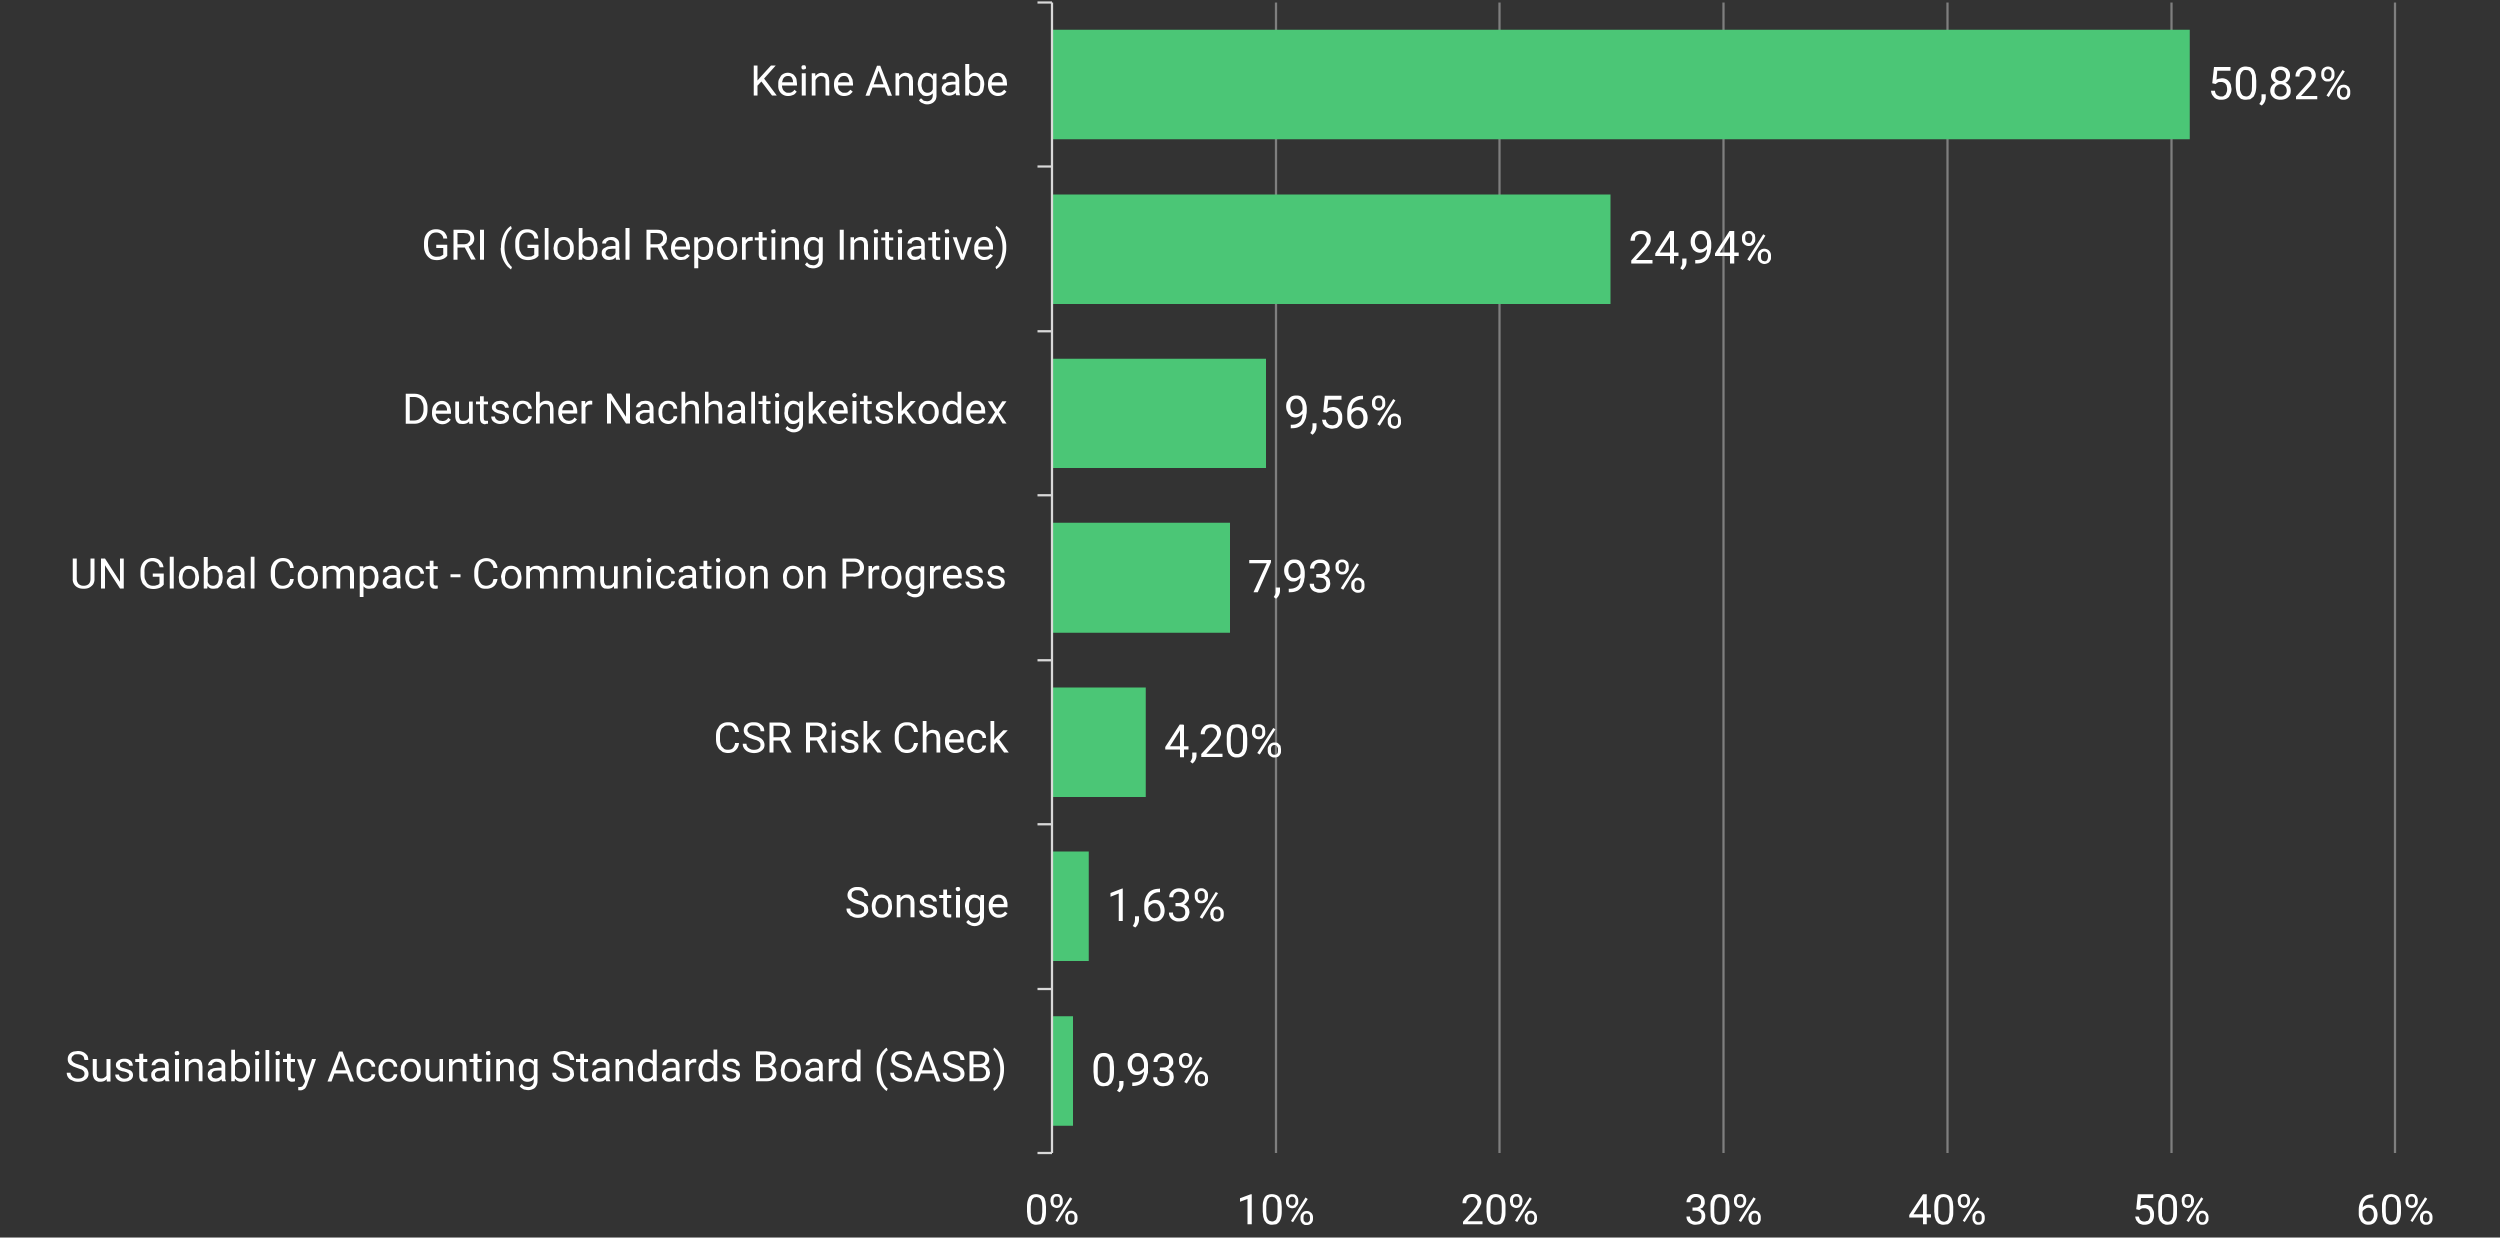
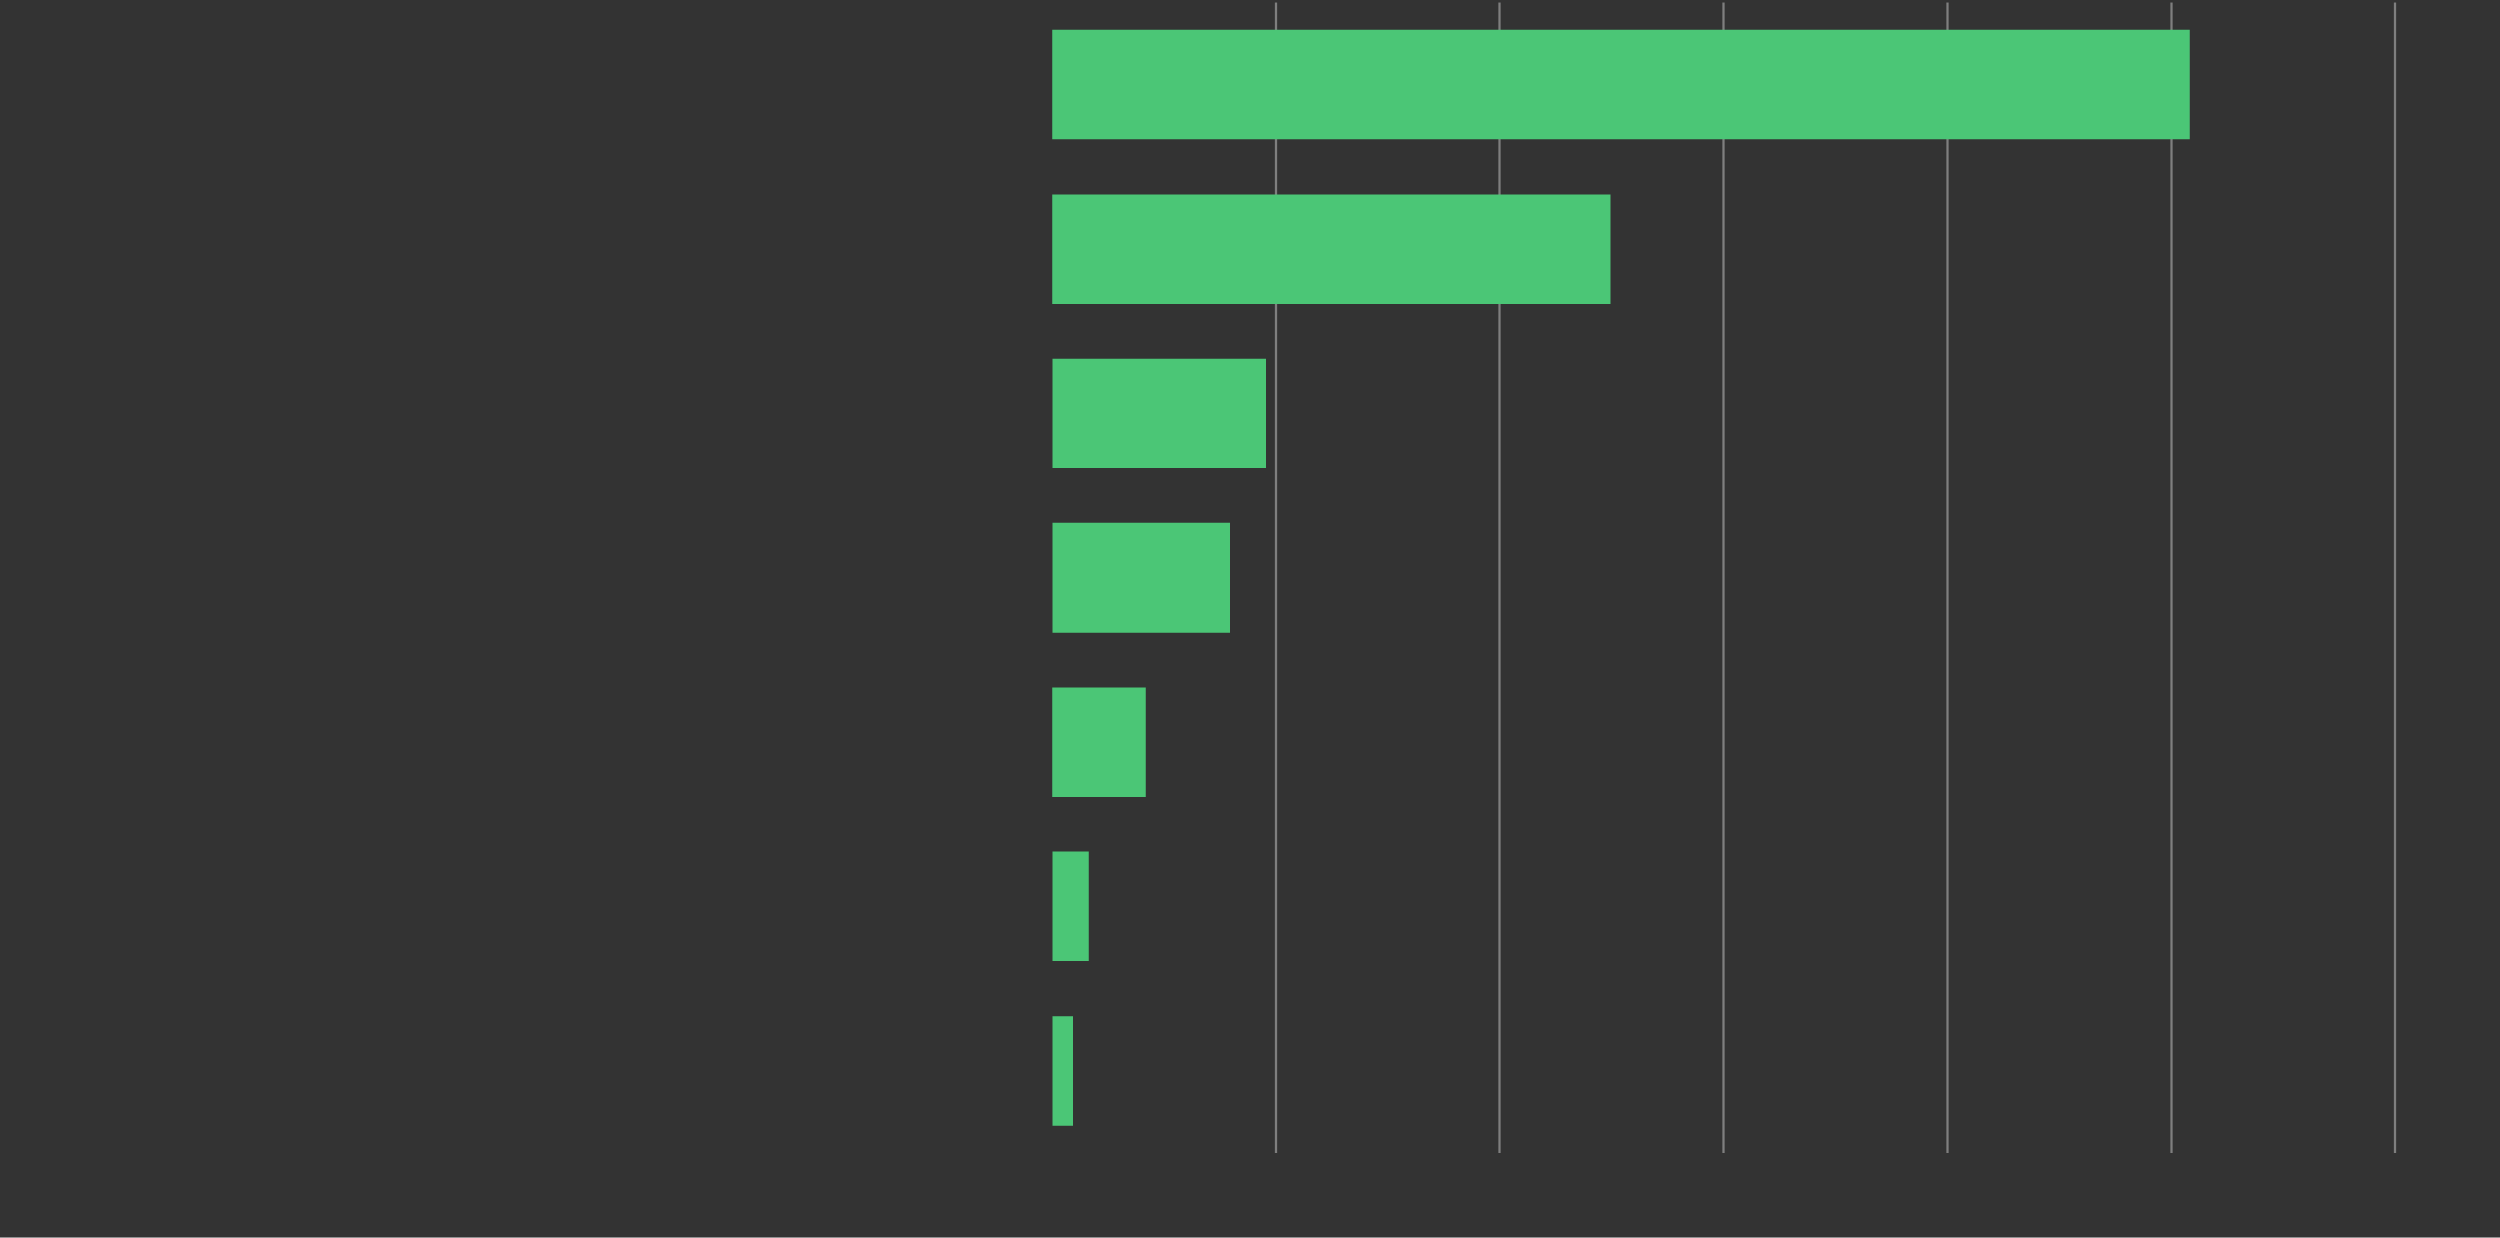
<svg xmlns="http://www.w3.org/2000/svg" fill="none" viewBox="0 0 1000 495">
  <rect x="0" y="0" width="1000" height="495" fill="#333333" stroke="none" />
  <path stroke="#7F7F7F" stroke-linejoin="round" stroke-miterlimit="10" stroke-width=".9" d="M510.4 1v460.2M599.8 1v460.2M689.4 1v460.2M779 1v460.2M868.6 1v460.2M958 1v460.2" />
  <path fill="#4BC676" d="M429 450.3H421v-43.8h8.2v43.8Zm6.4-65.9H421v-43.8h14.5v43.8Zm23-65.6h-37.5V275h37.4v43.8Zm33.4-65.7H421v-44h71v44Zm14.5-65.9H421v-43.7h85.4v43.7Zm137.9-65.6H420.9V77.8h223.3v43.8Zm231.7-65.9h-455V11.9h455v43.8Z" />
-   <path stroke="#D9D9D9" stroke-linejoin="round" stroke-miterlimit="10" stroke-width=".9" d="M420.8 461.2V1M415 461.2h5.8m-5.8-65.6h5.8m-5.8-65.9h5.8m-5.8-65.6h5.8m-5.8-66h5.8m-5.8-65.6h5.8M415 66.6h5.8M415 1h5.8" />
-   <path fill="#fff" d="M445.6 426.8v2c0 1-.1 2-.3 2.7-.2.7-.5 1.3-.8 1.8l-1.3 1-1.7.2c-.5 0-1 0-1.4-.2-.4-.1-.8-.3-1.1-.6-.3-.2-.6-.6-.8-1-.3-.5-.5-1-.6-1.7l-.2-2.2v-2c0-1 .1-2 .3-2.6.2-.7.5-1.3.8-1.7a3 3 0 0 1 1.3-1c.5-.2 1-.3 1.7-.3.5 0 1 0 1.4.2a3.1 3.1 0 0 1 2 1.6l.5 1.6.2 2.2Zm-1.7 2.3V425l-.4-1.1c0-.3-.3-.6-.5-.8-.1-.2-.4-.3-.6-.4l-.9-.1c-.4 0-.7 0-1 .2-.3.1-.6.4-.8.7l-.5 1.2-.1 1.9v4l.4 1.2.5.8.7.4.8.2c.4 0 .8-.1 1-.3.4-.1.6-.4.8-.7.2-.3.4-.7.5-1.3l.1-1.8Zm5.5 3.3v1.3c0 .5-.2 1.1-.4 1.7a4 4 0 0 1-1.2 1.5l-1-.6a5 5 0 0 0 .9-1.7v-2.2h1.7Zm3.5.6h.2c1 0 1.7-.2 2.3-.4.6-.3 1-.7 1.4-1.1l.6-1.5c.2-.6.2-1.2.2-1.8v-2c0-.5 0-1-.2-1.5l-.5-1.2-.8-.7a2 2 0 0 0-1-.2c-.4 0-.7 0-1 .2l-.8.6a3 3 0 0 0-.4 1 4.3 4.3 0 0 0 .4 3.3l.7.7c.3.2.7.2 1 .2.4 0 .8 0 1.1-.2a3 3 0 0 0 1.5-1.4l.2-1h.8c0 .5 0 1-.3 1.4a4.5 4.5 0 0 1-2 2.3c-.4.2-1 .3-1.5.3-.6 0-1.2-.1-1.7-.4-.4-.2-.8-.5-1.1-1l-.7-1.3a5.9 5.9 0 0 1 0-3.3c.2-.6.5-1 .8-1.5l1.3-1c.5-.2 1-.3 1.7-.3.8 0 1.4.2 2 .5.4.3.9.7 1.2 1.2.3.5.6 1 .7 1.6.2.7.2 1.3.2 2v2.6l-.6 2c-.2.6-.6 1.2-1 1.7-.5.4-1 .8-1.8 1.1-.7.3-1.6.5-2.7.5h-.2V433Zm11-6h1.2c.6 0 1 0 1.4-.2.4-.2.7-.5.9-.8.2-.3.2-.7.2-1.1 0-.5 0-1-.2-1.3l-.7-.8-1.3-.2c-.5 0-.9 0-1.2.3a2 2 0 0 0-1.2 1.9h-1.6c0-.7.2-1.3.5-1.8s.8-1 1.4-1.3a4.7 4.7 0 0 1 4.1 0c.6.2 1 .6 1.4 1.2.3.5.5 1.2.5 2 0 .3 0 .7-.2 1l-.7 1c-.3.4-.8.6-1.3.9-.5.2-1 .3-1.8.3H464v-1Zm0 1.4v-1h1.4a6 6 0 0 1 2 .3c.6.2 1 .5 1.3.8.4.3.6.7.7 1l.2 1.2a4 4 0 0 1-.3 1.6c-.2.5-.5.9-.9 1.2-.3.4-.8.6-1.3.8l-1.6.2c-.6 0-1 0-1.6-.2-.5-.2-1-.4-1.3-.7a3.3 3.3 0 0 1-1.2-2.7h1.6a2 2 0 0 0 1.1 2c.5.2.9.3 1.4.3.5 0 1-.1 1.3-.3.4-.2.6-.4.8-.8.2-.3.3-.8.3-1.3 0-.6 0-1-.3-1.4a2 2 0 0 0-1-.7c-.4-.2-.8-.3-1.4-.3h-1.2Zm7.7-3.8v-.7c0-.5.1-1 .3-1.3.2-.5.6-.8 1-1 .3-.3.8-.4 1.4-.4.5 0 1 .1 1.4.4.4.2.7.5.9 1 .2.4.3.8.3 1.3v.7c0 .5 0 .9-.3 1.3-.2.4-.5.7-1 1-.3.2-.8.3-1.3.3-.6 0-1 0-1.5-.3-.3-.3-.7-.6-.9-1-.2-.4-.3-.8-.3-1.3Zm1.2-.7v.7l.2.7c.1.3.3.5.5.6.2.2.5.3.8.3.3 0 .6-.1.8-.3.2-.1.3-.3.4-.6l.2-.7v-.7c0-.3 0-.5-.2-.8a1.3 1.3 0 0 0-1.2-.8 1.3 1.3 0 0 0-1.3.8 2 2 0 0 0-.2.8Zm5.1 8v-.7c0-.5.1-1 .3-1.4.2-.4.5-.7 1-1 .3-.2.8-.3 1.4-.3.5 0 1 .1 1.4.4.4.2.7.5.9 1 .2.3.3.8.3 1.3v.7c0 .4 0 .9-.3 1.3-.2.4-.5.7-1 1-.3.2-.8.3-1.3.3-.6 0-1-.1-1.4-.3-.4-.3-.8-.6-1-1-.2-.4-.3-.9-.3-1.3Zm1.2-.7v.7l.2.7c.1.3.3.5.5.6.2.2.5.3.8.3.3 0 .6-.1.8-.3.2-.1.3-.3.4-.6l.2-.7v-.7c0-.3 0-.6-.2-.8a1.3 1.3 0 0 0-1.2-.8 1.3 1.3 0 0 0-1.3.8 2 2 0 0 0-.2.8Zm1.9-8-6.3 10.2-1-.6 6.3-10.1 1 .5ZM449.1 355.4v13h-1.6v-11l-3.3 1.3v-1.5l4.7-1.8h.2Zm6.5 11v1.4c0 .5-.1 1.1-.4 1.7-.2.6-.6 1.1-1.1 1.5l-1-.6a5 5 0 0 0 .8-1.7l.1-.9v-1.3h1.6Zm8.3-11h.1v1.5h-.1a5 5 0 0 0-2.2.4c-.6.3-1 .7-1.4 1.1-.4.5-.6 1-.8 1.6l-.2 1.8v2c0 .5 0 1 .2 1.4.2.5.3.8.6 1.1.2.3.5.6.8.7.3.2.6.3 1 .3l1-.3.7-.6.5-1a4.2 4.2 0 0 0-.5-3.2 2 2 0 0 0-1.7-.9c-.5 0-1 .1-1.3.4a3 3 0 0 0-1 .8c-.2.4-.4.8-.4 1.2h-.9c.1-.7.3-1.2.5-1.7s.5-.9.8-1.2l1.2-.6a4.2 4.2 0 0 1 3 .1 4 4 0 0 1 1.8 2.3 5.5 5.5 0 0 1 0 3.3 4 4 0 0 1-.8 1.4c-.3.4-.7.8-1.2 1-.5.2-1.1.3-1.8.3s-1.3-.1-1.8-.4a4 4 0 0 1-1.3-1.2l-.8-1.6-.2-1.7v-.8c0-1 0-1.8.2-2.7.2-.9.5-1.7 1-2.4.4-.7 1-1.3 1.9-1.7.8-.4 1.8-.6 3-.6Zm6.3 5.8h1.2c.5 0 1-.1 1.4-.3.4-.2.6-.5.8-.8.2-.3.3-.7.3-1.1 0-.5 0-1-.2-1.3l-.8-.8-1.2-.2c-.5 0-1 0-1.3.3a2 2 0 0 0-.8.7c-.2.4-.3.7-.3 1.2h-1.6c0-.7.1-1.3.5-1.8.3-.5.8-1 1.4-1.3a4.7 4.7 0 0 1 4.1 0c.6.2 1 .6 1.4 1.2.3.5.5 1.2.5 2 0 .3-.1.7-.3 1-.1.4-.4.7-.7 1-.3.4-.7.7-1.2.9-.5.2-1.1.3-1.8.3h-1.4v-1Zm0 1.3v-1h1.4a6 6 0 0 1 2 .3c.6.2 1 .5 1.3.8l.7 1 .2 1.2a4 4 0 0 1-.4 1.6c-.2.5-.4 1-.8 1.2-.4.4-.8.6-1.3.8l-1.6.2c-.6 0-1.1 0-1.6-.2s-1-.4-1.3-.7a3.2 3.2 0 0 1-1.2-2.7h1.6a2 2 0 0 0 1.1 2c.4.2.9.3 1.4.3.5 0 .9-.1 1.3-.3.3-.2.6-.4.8-.8.2-.3.3-.8.3-1.3 0-.6-.1-1-.3-1.4a2 2 0 0 0-1-.7c-.4-.2-.9-.3-1.4-.3h-1.2Zm7.7-3.8v-.7c0-.5 0-1 .3-1.3a2.5 2.5 0 0 1 2.3-1.4c.6 0 1 .1 1.4.4.4.2.7.6 1 1 .2.4.3.8.3 1.3v.7c0 .5-.1.9-.3 1.3-.2.4-.5.7-1 1-.3.2-.8.3-1.4.3-.5 0-1 0-1.4-.3a2.8 2.8 0 0 1-1.2-2.3Zm1.2-.7v.7c0 .3 0 .5.2.8 0 .2.2.4.4.5.3.2.5.3.8.3.4 0 .6-.1.8-.3l.5-.5.1-.8v-.7l-.1-.8a1.3 1.3 0 0 0-1.3-.8 1.3 1.3 0 0 0-1.2.8 2 2 0 0 0-.2.8Zm5 8v-.7c0-.5.2-1 .4-1.4.2-.4.5-.7 1-1 .3-.2.8-.3 1.3-.3.6 0 1 .1 1.4.4.4.2.7.5 1 1 .2.3.3.8.3 1.3v.7c0 .4-.1.9-.3 1.3l-1 1c-.3.2-.8.3-1.4.3-.5 0-1-.1-1.4-.3l-1-1-.2-1.3Zm1.3-.7v.7c0 .2 0 .5.2.7 0 .3.2.5.4.6.3.2.5.3.8.3.4 0 .6-.1.8-.3.2-.1.4-.3.5-.6l.1-.7v-.7l-.1-.8a1.3 1.3 0 0 0-1.3-.8c-.3 0-.6 0-.8.2-.2.1-.3.3-.4.6a2 2 0 0 0-.2.8Zm1.8-8-6.3 10.2-1-.6 6.4-10.1 1 .5ZM475.4 298.5v1.3h-9.3v-1l5.8-9h1.3l-1.4 2.7-3.8 6h7.4Zm-1.8-8.6v13H472v-13h1.6Zm5 11v1.3c0 .5-.1 1-.4 1.7a4 4 0 0 1-1.2 1.5l-.9-.7a5.1 5.1 0 0 0 .8-1.6V301h1.7Zm10.4.6v1.3h-8.5v-1.2l4.3-4.7 1.2-1.5.6-1 .2-1c0-.5-.1-.9-.3-1.2a2 2 0 0 0-.8-.8c-.3-.2-.7-.4-1.2-.4-.6 0-1 .2-1.4.4a2 2 0 0 0-.9 1c-.2.3-.3.8-.3 1.3h-1.6c0-.8.1-1.4.5-2 .3-.6.8-1.1 1.4-1.5.6-.3 1.4-.5 2.3-.5.8 0 1.5.1 2 .4.7.3 1.1.7 1.4 1.2.3.6.5 1.2.5 1.9 0 .3 0 .7-.2 1.1l-.5 1.2a17.4 17.4 0 0 1-1.7 2.2l-3.5 3.8h6.5Zm9.9-6.2v2c0 1-.1 2-.3 2.7-.2.7-.5 1.3-.8 1.7-.4.5-.8.8-1.3 1-.5.2-1 .3-1.7.3-.5 0-1 0-1.4-.2-.4-.1-.8-.3-1.1-.6l-.9-1a11.7 11.7 0 0 1-.7-3.8v-2c0-1.1 0-2 .3-2.8.2-.7.4-1.2.8-1.7a3 3 0 0 1 1.3-1l1.7-.2c.5 0 1 0 1.4.2a3.1 3.1 0 0 1 2 1.6l.5 1.6.2 2.2Zm-1.7 2.2v-4l-.4-1.1-.5-.8-.7-.4-.8-.2c-.4 0-.8.1-1 .3-.4.1-.6.3-.8.6l-.5 1.3-.2 1.8v2.5l.1 1.6.4 1.1c0 .4.3.6.5.8l.6.5.9.1c.4 0 .7 0 1-.2l.8-.7.5-1.3.1-1.9Zm3.6-4.5v-.6c0-.5.1-1 .4-1.4.2-.4.5-.7.9-1 .4-.2.8-.3 1.4-.3.5 0 1 .1 1.4.4.4.2.7.5 1 1l.2 1.3v.6c0 .5 0 1-.3 1.4-.2.4-.5.7-.9 1-.4.2-.8.3-1.4.3-.6 0-1-.1-1.4-.4-.4-.2-.7-.5-1-1-.2-.3-.3-.8-.3-1.3Zm1.3-.6v.6l.1.8c.1.3.3.5.5.6.2.2.5.2.8.2.3 0 .6 0 .8-.2.2-.1.4-.3.5-.6l.1-.8v-.6c0-.3 0-.6-.2-.8a1.3 1.3 0 0 0-1.2-.8c-.3 0-.6 0-.8.2-.2.1-.4.3-.5.6a2 2 0 0 0-.1.8Zm5 8v-.8c0-.5.1-.9.4-1.3a2.5 2.5 0 0 1 2.3-1.3c.5 0 1 0 1.4.3l1 1 .2 1.3v.7c0 .5 0 1-.3 1.4-.2.4-.5.7-.9 1-.4.2-.9.3-1.4.3-.6 0-1-.1-1.4-.4-.4-.2-.7-.5-1-1-.2-.3-.3-.8-.3-1.3Zm1.3-.8v.7l.1.8c.1.3.3.5.5.6.2.2.5.2.8.2.3 0 .6 0 .8-.2.2-.1.4-.3.5-.6l.1-.8v-.7c0-.2 0-.5-.2-.7a1.3 1.3 0 0 0-1.2-.9 1.3 1.3 0 0 0-1.3.9 2 2 0 0 0-.1.7Zm1.8-7.9-6.3 10.1-1-.6 6.4-10 .9.5ZM508.4 224v.9l-5.3 12h-1.7l5.3-11.6h-7V224h8.7Zm3.6 11v1.3c0 .5-.1 1-.4 1.7a4 4 0 0 1-1.2 1.5l-.9-.7a5.1 5.1 0 0 0 .8-1.6V235h1.7Zm3.5.5h.2c1 0 1.7-.1 2.3-.4.6-.2 1-.6 1.4-1 .3-.5.5-1 .6-1.6.2-.5.2-1.1.2-1.7v-2c0-.6 0-1.1-.2-1.6l-.5-1.1-.8-.7a2 2 0 0 0-1-.2 2.2 2.2 0 0 0-1.7.8 3 3 0 0 0-.5 1 4.3 4.3 0 0 0 .4 3.3l.7.7 1 .2c.5 0 .8 0 1.1-.2a2.9 2.9 0 0 0 1.5-1.5l.2-1h.8c0 .5 0 1-.3 1.5a4.4 4.4 0 0 1-2 2.2c-.4.3-1 .4-1.5.4-.6 0-1.2-.1-1.6-.4-.5-.2-.9-.6-1.2-1l-.7-1.4a5.9 5.9 0 0 1 0-3.3l.8-1.4 1.3-1c.5-.2 1-.3 1.7-.3.8 0 1.4.1 2 .4.5.3.9.7 1.2 1.2.3.5.6 1 .7 1.7.2.6.3 1.3.3 2v.5c0 .7 0 1.4-.2 2 0 .8-.2 1.4-.5 2-.2.7-.5 1.2-1 1.7s-1 1-1.8 1.2c-.7.3-1.6.4-2.7.4h-.2v-1.4Zm11-5.9h1.2c.6 0 1 0 1.4-.2.4-.2.7-.5.9-.8l.3-1.2c0-.5-.1-.9-.3-1.2-.2-.4-.4-.6-.7-.8-.4-.2-.8-.2-1.3-.2s-.9 0-1.2.2a2 2 0 0 0-1.1 2H524c0-.7.2-1.3.5-1.8.3-.6.8-1 1.4-1.3.6-.3 1.3-.5 2.1-.5s1.5.1 2 .4c.6.3 1.1.7 1.4 1.2.3.6.5 1.3.5 2 0 .4 0 .7-.2 1.1l-.7 1c-.3.4-.7.6-1.2.8-.5.2-1.2.3-1.9.3h-1.4v-1Zm0 1.4v-1h1.4a6 6 0 0 1 2 .3c.6.2 1 .4 1.4.8.3.3.5.7.6 1l.2 1.2a4 4 0 0 1-.3 1.6c-.2.5-.5.9-.9 1.2-.3.3-.8.6-1.3.7-.5.2-1 .3-1.6.3-.5 0-1 0-1.6-.3-.5-.1-.9-.3-1.3-.6a3.2 3.2 0 0 1-1.2-2.7h1.7c0 .4 0 .8.2 1.2.2.3.5.6.9.8l1.3.2c.5 0 1 0 1.3-.2.4-.2.7-.5.9-.8.2-.4.3-.8.3-1.4 0-.5-.2-1-.4-1.3a2 2 0 0 0-1-.8l-1.4-.2h-1.2Zm7.7-3.8v-.7c0-.5.1-1 .3-1.4l1-1c.4-.2.8-.3 1.4-.3.5 0 1 .1 1.4.4.4.2.7.5 1 1l.2 1.3v.7c0 .4 0 .9-.3 1.3-.2.4-.5.7-.9 1-.4.2-.9.3-1.4.3-.6 0-1-.1-1.4-.4-.4-.2-.7-.5-1-1-.2-.3-.3-.8-.3-1.3Zm1.3-.7v.7l.1.7c.1.3.3.5.5.6.2.2.5.2.8.2.3 0 .6 0 .8-.2.2-.1.3-.3.4-.6l.2-.8v-.6c0-.3 0-.6-.2-.8a1.3 1.3 0 0 0-1.2-.8 1.3 1.3 0 0 0-1.3.8 2 2 0 0 0-.1.8Zm5 8v-.8c0-.4.1-.9.3-1.3l1-1c.4-.2.8-.3 1.4-.3.5 0 1 .1 1.4.3l1 1 .2 1.3v.7c0 .5 0 1-.3 1.4-.2.4-.5.7-.9 1-.4.2-.9.3-1.4.3-.6 0-1-.1-1.4-.4-.4-.2-.7-.5-1-1-.2-.3-.3-.8-.3-1.3Zm1.3-.8v.7l.1.8c.1.3.3.5.5.6.2.2.5.2.8.2.3 0 .6 0 .8-.2.2-.1.4-.3.5-.6l.1-.8v-.7c0-.2 0-.5-.2-.7a1.3 1.3 0 0 0-1.2-.9 1.3 1.3 0 0 0-1.3.9 2 2 0 0 0-.1.7Zm1.8-7.9-6.3 10.1-1-.6 6.4-10 .9.5ZM516.3 169.9h.2c1 0 1.7-.1 2.3-.4.6-.3 1-.6 1.4-1 .3-.5.5-1 .6-1.6.2-.6.2-1.1.2-1.7v-2c0-.6 0-1.1-.2-1.6l-.5-1.1c-.3-.3-.5-.6-.8-.7a2 2 0 0 0-1-.3 2.2 2.2 0 0 0-1.7.9 3 3 0 0 0-.5 1 4.3 4.3 0 0 0 .4 3.2c.2.3.4.6.7.7.3.2.7.3 1 .3.4 0 .8 0 1.1-.2a3 3 0 0 0 1.5-1.5l.2-1h.8c0 .5 0 1-.3 1.5a4.5 4.5 0 0 1-2 2.2c-.4.2-1 .4-1.5.4-.6 0-1.2-.2-1.7-.4l-1.1-1-.7-1.4a5.9 5.9 0 0 1 0-3.3l.8-1.4c.4-.4.8-.8 1.3-1 .5-.2 1-.3 1.7-.3.8 0 1.4.1 2 .4.4.3.9.7 1.2 1.2.3.5.6 1 .7 1.7.2.6.3 1.2.3 1.9v.6c0 .7 0 1.3-.2 2 0 .7-.2 1.4-.5 2-.2.6-.6 1.2-1 1.7-.5.5-1 .9-1.8 1.2-.7.3-1.6.4-2.7.4h-.2v-1.4Zm10.3-.6v1.3c0 .6-.1 1.2-.4 1.8a4 4 0 0 1-1.2 1.5l-.9-.7a5.1 5.1 0 0 0 .8-1.6l.1-1v-1.3h1.6Zm4-4.2-1.3-.3.6-6.5h6.7v1.6h-5.3l-.4 3.5 1-.4 1.2-.2a4 4 0 0 1 1.6.3c.5.2.9.5 1.2.9.3.4.6.8.8 1.4.2.5.2 1.1.2 1.8 0 .6 0 1.1-.2 1.7-.2.5-.4 1-.8 1.3-.3.4-.7.7-1.2 1l-1.8.3c-.6 0-1-.1-1.5-.3-.5-.1-.9-.3-1.3-.6l-.9-1.1-.4-1.6h1.6c0 .5.2.9.4 1.2l.8.8 1.3.2c.3 0 .7 0 1-.2.3-.1.6-.3.8-.6.2-.2.3-.5.4-1a4.1 4.1 0 0 0 0-2.3c0-.3-.3-.6-.5-.9l-.8-.6-1-.2c-.6 0-1 0-1.3.2l-.9.6Zm14.5-6.8h.1v1.4h-.1a5 5 0 0 0-2.2.5c-.6.2-1 .6-1.4 1-.4.5-.6 1-.8 1.7l-.2 1.7v2c0 .5 0 1 .2 1.5.1.4.3.8.6 1 .2.4.5.6.8.8l1 .2c.3 0 .6 0 1-.2l.7-.6.4-1a4.2 4.2 0 0 0-.4-3.2 2 2 0 0 0-1.8-1c-.4 0-.8.2-1.2.4-.4.2-.7.5-1 .9-.2.3-.4.7-.4 1.1h-.9c0-.6.2-1.2.5-1.7a3.2 3.2 0 0 1 2-1.8 4.2 4.2 0 0 1 3 .2c.5.2.8.5 1.1 1 .3.3.6.8.7 1.3a5.5 5.5 0 0 1 0 3.3 4 4 0 0 1-.8 1.4c-.3.4-.8.7-1.3 1-.5.1-1 .3-1.7.3s-1.3-.2-1.8-.5a4 4 0 0 1-1.3-1.1c-.4-.5-.6-1-.8-1.6-.2-.6-.2-1.2-.2-1.8v-.8c0-.9 0-1.8.2-2.7.2-.8.5-1.6 1-2.3.4-.8 1-1.3 1.9-1.7.8-.5 1.8-.7 3-.7Zm3.7 3.2v-.7c0-.5.1-1 .4-1.3.2-.4.5-.7.9-1 .4-.2.8-.3 1.4-.3.5 0 1 0 1.4.3l1 1 .2 1.3v.7c0 .5 0 1-.3 1.3-.2.4-.5.8-.9 1-.4.3-.8.4-1.4.4-.5 0-1-.1-1.4-.4-.4-.2-.7-.6-1-1-.2-.4-.3-.8-.3-1.3Zm1.3-.7v.7l.1.8.5.6.8.2c.3 0 .6 0 .8-.2l.5-.6.1-.8v-.7c0-.2 0-.5-.2-.7a1.3 1.3 0 0 0-1.2-.9 1.3 1.3 0 0 0-1.3.9 2 2 0 0 0-.1.7Zm5 8v-.7c0-.5.1-1 .4-1.3.2-.4.5-.8.9-1 .4-.2.8-.4 1.4-.4.5 0 1 .2 1.4.4.4.2.7.6 1 1l.2 1.3v.7c0 .5 0 1-.3 1.3-.2.4-.5.8-.9 1-.4.2-.8.4-1.4.4-.5 0-1-.2-1.4-.4-.4-.2-.7-.6-1-1-.2-.4-.3-.8-.3-1.3Zm1.3-.7v.7l.1.8.5.6.8.2c.3 0 .6 0 .8-.2l.5-.6.1-.8v-.7l-.1-.8a1.3 1.3 0 0 0-1.3-.8 1.3 1.3 0 0 0-1.3.8 2 2 0 0 0-.1.8Zm1.8-8-6.3 10.2-1-.6 6.4-10.1.9.6ZM661 104v1.4h-8.5v-1.2l4.2-4.7c.5-.6 1-1 1.2-1.5l.6-1 .2-1c0-.5-.1-.9-.3-1.2a2 2 0 0 0-.7-.9c-.4-.2-.8-.3-1.3-.3s-1 .1-1.4.4a2 2 0 0 0-.9.9l-.2 1.4h-1.7c0-.8.2-1.4.5-2 .3-.7.8-1.1 1.4-1.5.6-.3 1.4-.5 2.3-.5.9 0 1.6.1 2.1.4.6.3 1 .7 1.4 1.2.3.5.4 1.1.4 1.8 0 .4 0 .8-.2 1.2 0 .4-.3.8-.5 1.1a17.7 17.7 0 0 1-1.7 2.2l-3.5 3.8h6.5Zm10.4-3v1.4h-9.3v-1l5.8-9h1.3l-1.4 2.6-3.9 6h7.5Zm-1.8-8.6v13H668v-13h1.6Zm5 11v1.3c0 .6-.1 1.2-.4 1.8a4 4 0 0 1-1.2 1.5l-.9-.7a5.1 5.1 0 0 0 .8-1.6v-2.3h1.7Zm3.5.6h.2c1 0 1.7-.1 2.3-.4.6-.3 1-.6 1.4-1 .3-.5.5-1 .6-1.6.2-.6.2-1.1.2-1.7v-2c0-.6 0-1.1-.2-1.6l-.5-1.1c-.3-.3-.5-.6-.8-.7a2 2 0 0 0-1-.3 2.2 2.2 0 0 0-1.7.9 3 3 0 0 0-.5 1 4.3 4.3 0 0 0 .4 3.2l.7.7c.3.2.7.3 1 .3.4 0 .8 0 1.1-.2a2.9 2.9 0 0 0 1.5-1.5l.2-1h.8c0 .5 0 1-.3 1.5a4.5 4.5 0 0 1-2 2.2c-.4.2-1 .4-1.5.4-.6 0-1.2-.2-1.6-.4-.5-.3-.9-.6-1.2-1l-.7-1.4a5.9 5.9 0 0 1 0-3.3l.8-1.4c.4-.4.8-.8 1.3-1 .5-.2 1-.3 1.7-.3.8 0 1.4.1 2 .4.4.3.9.7 1.2 1.2.3.5.6 1 .7 1.7.2.6.3 1.2.3 1.9v.6c0 .7 0 1.3-.2 2 0 .7-.2 1.4-.5 2-.2.6-.5 1.2-1 1.7s-1 .9-1.8 1.2c-.7.3-1.6.4-2.7.4h-.2V104Zm17.4-3v1.4H686v-1l5.8-9h1.4l-1.5 2.6-3.8 6h7.5Zm-1.8-8.6v13H692v-13h1.7Zm3.1 3.2V95c0-.5.1-.9.3-1.3l1-1c.4-.2.8-.3 1.4-.3.5 0 1 0 1.4.3l1 1 .2 1.3v.7c0 .5 0 1-.3 1.3-.2.4-.5.8-.9 1-.4.3-.9.4-1.4.4-.6 0-1-.1-1.4-.4-.4-.2-.7-.6-1-1-.2-.4-.3-.8-.3-1.3Zm1.3-.7v.7l.1.8.5.6.8.2c.3 0 .6 0 .8-.2l.4-.6.2-.8V95c0-.2 0-.5-.2-.7a1.3 1.3 0 0 0-1.2-.9c-.3 0-.6.1-.8.3-.2.1-.4.3-.5.6a2 2 0 0 0-.1.7Zm5 8v-.7c0-.5.1-1 .3-1.3a2.5 2.5 0 0 1 2.4-1.4c.5 0 1 .2 1.4.4.4.3.7.6.9 1 .2.4.3.8.3 1.3v.7c0 .5 0 1-.3 1.3-.2.4-.5.8-.9 1-.4.2-.9.4-1.4.4-.6 0-1-.2-1.4-.4-.4-.2-.7-.6-1-1-.2-.4-.3-.8-.3-1.3Zm1.3-.7v.7l.1.8.5.6.8.2c.3 0 .6 0 .8-.2l.4-.6.2-.8v-.7c0-.3 0-.5-.2-.8a1.3 1.3 0 0 0-1.2-.8 1.3 1.3 0 0 0-1.3.8 2 2 0 0 0-.1.8Zm1.8-8-6.3 10.2-1-.6 6.4-10.1.9.6ZM886.2 33.6l-1.3-.3.7-6.5h6.6v1.5h-5.3l-.3 3.6c.2-.2.5-.3.9-.4l1.2-.2a4 4 0 0 1 1.6.3c.5.2.9.5 1.2.9.4.4.6.8.8 1.3l.3 1.8c0 .6-.1 1.2-.3 1.7l-.7 1.4c-.4.4-.8.7-1.3.9-.5.2-1.1.3-1.8.3-.5 0-1 0-1.5-.2-.5-.1-.9-.4-1.3-.7l-.8-1c-.3-.5-.4-1-.5-1.7h1.6c0 .5.2 1 .4 1.3.2.3.5.6.9.7.3.2.7.3 1.2.3.4 0 .7 0 1-.2l.8-.6.4-1a4.1 4.1 0 0 0 0-2.3c0-.3-.2-.6-.5-1-.2-.2-.4-.4-.8-.5-.3-.2-.7-.2-1-.2-.6 0-1 0-1.3.2l-.9.6Zm16.3-1.3v2c0 1-.1 1.9-.3 2.6-.2.7-.5 1.3-.8 1.8l-1.3 1-1.7.2c-.5 0-1 0-1.4-.2-.4 0-.8-.3-1.1-.6l-.9-1a11.7 11.7 0 0 1-.7-3.8v-2c0-1.1.1-2 .3-2.7.2-.7.5-1.3.8-1.7a3 3 0 0 1 1.3-1c.5-.2 1-.3 1.7-.3l1.4.2a3.1 3.1 0 0 1 2 1.7l.5 1.5.2 2.3Zm-1.7 2.2v-4.1c-.1-.4-.2-.8-.4-1 0-.4-.3-.7-.5-.9l-.6-.4-1-.1c-.3 0-.6 0-1 .2l-.7.7-.5 1.2-.1 1.9v4l.4 1.2.5.8.6.4 1 .2c.3 0 .7-.1 1-.3.3-.1.5-.4.7-.7l.5-1.2.1-2Zm5.5 3.3V39c0 .6-.2 1.1-.4 1.7-.3.6-.7 1.1-1.2 1.5l-1-.6a5.1 5.1 0 0 0 .9-1.7v-2.2h1.7Zm10-1.6c0 .8-.1 1.5-.5 2-.4.6-.9 1-1.5 1.3a5 5 0 0 1-2 .4 5 5 0 0 1-2.2-.4c-.6-.3-1-.7-1.4-1.2-.4-.6-.6-1.3-.6-2a3.4 3.4 0 0 1 2.5-3.3 5 5 0 0 1 1.6-.3c.8 0 1.5.2 2.1.5.7.3 1.1.7 1.5 1.2.4.6.5 1.2.5 1.8Zm-1.6 0c0-.5-.1-.9-.3-1.3a2.6 2.6 0 0 0-2.2-1.2c-.5 0-1 .2-1.3.4-.4.2-.6.5-.8.8-.2.4-.3.8-.3 1.3s0 1 .3 1.3c.2.3.4.6.8.8.4.2.8.3 1.3.3s1-.1 1.3-.3c.4-.2.7-.5.9-.8.2-.4.3-.8.3-1.3Zm1.3-6a3 3 0 0 1-.5 1.7c-.3.5-.7.9-1.3 1.2-.6.3-1.2.4-2 .4-.7 0-1.4-.1-2-.4-.5-.3-1-.7-1.3-1.2a3 3 0 0 1-.5-1.7c0-.8.2-1.4.5-2 .3-.5.8-.9 1.4-1.1.5-.3 1.2-.5 2-.5.7 0 1.3.2 1.9.5.6.2 1 .6 1.3 1.2.4.5.5 1.1.5 1.9Zm-1.6 0c0-.4-.1-.8-.3-1.1a2 2 0 0 0-.7-.8c-.4-.2-.7-.3-1.2-.3-.4 0-.8 0-1.1.3a2 2 0 0 0-.8.7l-.2 1.2c0 .5 0 .8.2 1.2.2.3.5.6.8.7.3.2.7.3 1.1.3.5 0 .8 0 1.2-.3.3-.1.5-.4.7-.7.2-.4.3-.7.3-1.2Zm12.5 8.2v1.3h-8.5v-1.1l4.3-4.8 1.2-1.4.6-1.1.2-1-.3-1.2a2 2 0 0 0-.8-.8c-.3-.2-.7-.3-1.2-.3-.6 0-1 .1-1.4.3a2 2 0 0 0-.9 1c-.2.3-.3.8-.3 1.3h-1.6c0-.7.1-1.4.5-2 .3-.6.8-1 1.4-1.4.6-.4 1.4-.6 2.3-.6.8 0 1.5.2 2 .5.7.3 1.1.7 1.4 1.2.3.5.5 1.1.5 1.8 0 .4 0 .8-.2 1.1l-.5 1.2a17.8 17.8 0 0 1-1.7 2.2l-3.5 3.8h6.5Zm1.6-8.4v-.7c0-.5.1-1 .3-1.3.2-.4.5-.8 1-1 .3-.2.8-.4 1.4-.4.5 0 1 .2 1.4.4.4.2.7.6.9 1 .2.4.3.8.3 1.3v.7c0 .5-.1 1-.3 1.3-.2.4-.5.7-1 1-.3.2-.8.3-1.3.3-.6 0-1 0-1.5-.3a2.8 2.8 0 0 1-1.2-2.3Zm1.2-.7v.7c0 .3 0 .5.2.8l.5.6.8.2.8-.2.4-.6.2-.8v-.7c0-.3 0-.5-.2-.8a1.3 1.3 0 0 0-1.2-.8c-.4 0-.6 0-.8.2l-.5.6a2 2 0 0 0-.2.8Zm5.1 8v-.7c0-.5.1-1 .3-1.4.2-.4.5-.7 1-1 .3-.2.8-.3 1.4-.3.5 0 1 .1 1.4.4.4.2.7.5.9 1 .2.3.3.8.3 1.3v.7c0 .5-.1.9-.3 1.3-.2.4-.5.7-1 1-.3.2-.8.3-1.3.3-.6 0-1 0-1.5-.3-.3-.3-.7-.6-.9-1-.2-.4-.3-.8-.3-1.3Zm1.2-.7v.7c0 .2 0 .5.2.8l.5.5c.2.2.4.3.8.3.3 0 .6-.1.8-.3.2-.1.3-.3.4-.6l.2-.7v-.7c0-.3 0-.6-.2-.8a1.3 1.3 0 0 0-1.2-.8 1.3 1.3 0 0 0-1.3.8 2 2 0 0 0-.2.8Zm1.9-8-6.4 10.2-.9-.6L937 28l1 .6ZM418.4 482.8v1.8c0 1-.1 1.8-.3 2.5-.1.7-.4 1.2-.7 1.6-.4.5-.8.8-1.2 1l-1.6.2c-.5 0-.9 0-1.3-.2a3 3 0 0 1-1-.5l-.8-1-.5-1.5-.2-2v-2c0-.9.1-1.7.3-2.4.2-.6.4-1.2.7-1.6.4-.4.8-.7 1.2-.8a4.5 4.5 0 0 1 2.8 0 2.9 2.9 0 0 1 2 1.4l.4 1.4.2 2Zm-1.5 2v-2.3l-.1-1.4-.3-1a2 2 0 0 0-.5-.7c-.2-.2-.4-.4-.6-.4l-.8-.2-1 .2-.7.7-.4 1.1-.2 1.7v2.4l.1 1.4.3 1c.1.4.3.6.5.8l.6.4.8.2c.4 0 .7-.1 1-.3.3-.1.5-.3.7-.6l.4-1.2.2-1.7Zm3.3-4.1v-.6c0-.5.1-1 .3-1.3a2.3 2.3 0 0 1 2.2-1.2c.5 0 1 0 1.3.3.4.2.6.5.8 1 .2.3.3.7.3 1.2v.6c0 .4 0 .8-.3 1.2-.2.4-.4.7-.8 1-.4.1-.8.3-1.3.3s-1-.2-1.3-.4c-.4-.2-.7-.5-.9-.9l-.3-1.2Zm1.2-.6v.6l.1.7.4.6.8.2.7-.2.5-.6V479.3a1.2 1.2 0 0 0-1.2-.7c-.3 0-.6 0-.8.2l-.4.5-.1.8Zm4.7 7.3v-.6c0-.4 0-.9.3-1.2.2-.4.4-.7.8-1 .4-.2.8-.3 1.3-.3s1 .1 1.3.4c.4.2.7.5.9.9.2.3.3.8.3 1.2v.6c0 .5-.1 1-.3 1.3-.2.4-.5.7-.9.9-.3.2-.8.3-1.3.3s-1 0-1.3-.3c-.4-.2-.6-.5-.8-1-.2-.3-.3-.7-.3-1.2Zm1.1-.6v.6l.1.8.5.5c.2.2.4.2.7.2.3 0 .6 0 .8-.2l.4-.5.1-.8v-.6l-.1-.7a1.2 1.2 0 0 0-1.2-.8 1.2 1.2 0 0 0-1.2.8l-.1.7Zm1.7-7.3-5.9 9.3-.8-.5 5.8-9.4.9.6ZM500.7 477.7v12H499v-10.1l-3 1.1v-1.4l4.3-1.6h.3Zm12 5v2c0 .9-.1 1.7-.3 2.4-.2.7-.4 1.2-.7 1.6-.4.5-.8.8-1.2 1l-1.6.2c-.5 0-.9 0-1.3-.2a3 3 0 0 1-1-.5l-.8-1-.5-1.5-.2-2v-2c0-.9 0-1.7.3-2.4.1-.6.4-1.2.7-1.6.4-.4.7-.7 1.2-.8a4.5 4.5 0 0 1 2.9 0 3 3 0 0 1 1.8 1.4l.5 1.4.2 2ZM511 485V481l-.3-1a2 2 0 0 0-.5-.7c-.2-.2-.4-.4-.6-.4l-.8-.2-1 .2-.7.7-.4 1.1-.2 1.7v2.4l.1 1.4c0 .4.2.8.3 1 .1.4.3.6.5.8.1.2.4.3.6.4l.8.2c.4 0 .7-.1 1-.3.3-.1.5-.3.7-.6l.4-1.2.1-1.7Zm3.4-4.2v-.6c0-.5.1-1 .3-1.3a2.3 2.3 0 0 1 2.2-1.2c.5 0 1 0 1.3.3.3.2.6.5.8 1 .2.3.3.7.3 1.2v.6c0 .4 0 .8-.3 1.2l-.8 1c-.4.1-.8.3-1.3.3s-1-.2-1.4-.4a2.6 2.6 0 0 1-1.1-2.1Zm1.1-.6v.6c0 .2 0 .5.2.7 0 .2.2.4.4.6l.8.2.7-.2.4-.6.2-.7v-.6c0-.3 0-.5-.2-.8a1.2 1.2 0 0 0-1.1-.7 1.2 1.2 0 0 0-1.2.7l-.2.8Zm4.7 7.3v-.6c0-.4.1-.9.3-1.2.2-.4.5-.7.9-1 .4-.2.8-.3 1.3-.3s1 .1 1.3.4c.4.2.7.5.9.9.2.3.3.8.3 1.2v.6c0 .5-.1 1-.3 1.3-.2.4-.5.7-.9.9-.3.2-.8.3-1.3.3s-1 0-1.3-.3c-.4-.2-.7-.5-.9-1-.2-.3-.3-.7-.3-1.2Zm1.2-.6v.6l.1.8.5.5c.2.2.4.2.7.2.3 0 .6 0 .7-.2l.5-.5.1-.8v-.6l-.1-.7a1.2 1.2 0 0 0-1.2-.8 1.2 1.2 0 0 0-1.2.8l-.1.7Zm1.7-7.3-5.9 9.3-.8-.5 5.8-9.4.9.6ZM593 488.5v1.2h-7.8v-1l4-4.4 1-1.4.6-1 .2-1c0-.3-.1-.7-.3-1-.1-.3-.4-.6-.7-.8-.3-.2-.7-.3-1.1-.3-.5 0-1 .1-1.4.4a2 2 0 0 0-.7.8 3 3 0 0 0-.3 1.3H585c0-.7.1-1.3.4-1.9.3-.5.8-1 1.3-1.3.6-.3 1.3-.5 2.2-.5.7 0 1.4.1 2 .4.5.3.9.6 1.2 1.1.3.5.4 1 .4 1.7 0 .3 0 .7-.2 1l-.5 1.1-.7 1-.8 1.1-3.3 3.5h6Zm9.2-5.7v1.8c0 1 0 1.8-.3 2.5-.1.7-.4 1.2-.7 1.6-.3.5-.7.8-1.2 1l-1.6.2c-.4 0-.9 0-1.2-.2a3 3 0 0 1-1.1-.5l-.8-1-.5-1.5-.2-2v-2c0-.9.1-1.7.3-2.4.2-.6.4-1.2.8-1.6.3-.4.7-.7 1.1-.8a4.5 4.5 0 0 1 2.9 0 2.9 2.9 0 0 1 1.8 1.4c.3.4.4.9.5 1.4.2.6.2 1.3.2 2Zm-1.5 2v-2.3l-.1-1.4c0-.4-.2-.7-.3-1a2 2 0 0 0-.5-.7c-.1-.2-.3-.4-.6-.4l-.8-.2-1 .2-.7.7-.4 1.1-.1 1.7v3.8l.3 1 .5.8.6.4.8.2c.4 0 .7-.1 1-.3.3-.1.5-.3.7-.6l.4-1.2.2-1.7Zm3.3-4.1v-.6c0-.5.1-1 .3-1.3.2-.4.5-.7.9-.9.4-.2.8-.3 1.3-.3s1 0 1.3.3c.4.2.7.5.9 1 .2.3.3.7.3 1.2v.6l-.3 1.2c-.2.4-.5.7-.9 1-.3.1-.8.3-1.3.3s-1-.2-1.3-.4c-.4-.2-.7-.5-.9-.9l-.3-1.2Zm1.2-.6v.6l.1.7.5.6.7.2.7-.2.5-.6.1-.7v-.6l-.1-.8a1.2 1.2 0 0 0-1.2-.7c-.3 0-.5 0-.7.2l-.5.5-.1.8Zm4.7 7.3v-.6c0-.4 0-.9.3-1.2l.8-1c.4-.2.8-.3 1.3-.3.6 0 1 .1 1.4.4a2.6 2.6 0 0 1 1.1 2.1v.6c0 .5-.1 1-.3 1.3-.2.4-.5.7-.8.9-.4.2-.8.3-1.3.3-.6 0-1 0-1.4-.3-.3-.2-.6-.5-.8-1-.2-.3-.3-.7-.3-1.2Zm1.1-.6v.6c0 .3 0 .5.2.8 0 .2.2.4.4.5.2.2.5.2.8.2.2 0 .5 0 .7-.2l.4-.5.2-.8v-.6c0-.3 0-.5-.2-.7a1.2 1.2 0 0 0-1.2-.8 1.2 1.2 0 0 0-1.1.8l-.2.7Zm1.7-7.3-5.8 9.3-.9-.5 5.9-9.4.8.6ZM677 483h1c.6 0 1 0 1.4-.3.3-.1.6-.4.7-.7.2-.3.3-.7.3-1 0-.5 0-.9-.2-1.2-.2-.3-.4-.6-.7-.7-.3-.2-.7-.3-1.2-.3-.4 0-.8.1-1.1.3a1.9 1.9 0 0 0-1 1.8h-1.6a3.3 3.3 0 0 1 1.8-2.9 4 4 0 0 1 2-.4c.6 0 1.3.1 1.8.4.6.2 1 .6 1.3 1.1.3.5.4 1.1.4 1.9 0 .3 0 .6-.2 1l-.6 1-1.2.6c-.4.2-1 .3-1.6.3H677v-.9Zm0 1.3v-1h1.3c.7 0 1.4.1 1.9.3l1.1.7c.3.3.5.7.6 1 .2.4.2.7.2 1.1 0 .6 0 1-.3 1.5a3 3 0 0 1-.8 1.1c-.3.3-.7.5-1.2.7l-1.5.2c-.5 0-1 0-1.4-.2-.5-.2-1-.4-1.3-.7a3 3 0 0 1-1-2.4h1.4c0 .4.1.8.3 1 .2.4.5.6.8.8l1.2.3c.5 0 .9-.1 1.2-.3.4-.1.6-.4.8-.7.2-.4.3-.8.3-1.3s-.1-.9-.3-1.2c-.2-.3-.5-.6-1-.7-.3-.2-.7-.2-1.3-.2h-1Zm14.8-1.5v1.8c0 1-.1 1.8-.3 2.5-.2.7-.4 1.2-.8 1.6-.3.5-.7.8-1.2 1l-1.5.2c-.5 0-1 0-1.3-.2a3 3 0 0 1-1-.5c-.4-.3-.6-.6-.8-1-.3-.4-.4-1-.6-1.5l-.1-2v-2c0-.9 0-1.7.2-2.4l.8-1.6c.3-.4.7-.7 1.2-.8a4.5 4.5 0 0 1 2.9 0 3 3 0 0 1 1.8 1.4l.5 1.4.2 2Zm-1.6 2V481.2l-.3-1a2 2 0 0 0-.5-.7c-.2-.2-.4-.4-.6-.4l-.8-.2-1 .2-.7.7-.4 1.1-.2 1.7v2.4l.1 1.4c0 .4.2.8.3 1l.4.8.7.4.8.2c.3 0 .7-.1 1-.3l.7-.6.4-1.2.1-1.7Zm3.4-4.1v-.6c0-.5 0-1 .3-1.3.2-.4.5-.7.8-.9.4-.2.8-.3 1.3-.3.6 0 1 0 1.4.3.3.2.6.5.8 1 .2.3.3.7.3 1.2v.6l-.3 1.2-.8 1c-.4.1-.8.3-1.3.3-.6 0-1-.2-1.4-.4a2.6 2.6 0 0 1-1.1-2.1Zm1.1-.6v.6c0 .2 0 .5.2.7 0 .2.2.4.4.6l.8.2.7-.2.4-.6.2-.7v-.6l-.2-.8a1.2 1.2 0 0 0-1.2-.7 1.2 1.2 0 0 0-1.1.7l-.2.8Zm4.7 7.3v-.6c0-.4.1-.9.3-1.2.2-.4.5-.7.9-1 .3-.2.8-.3 1.3-.3s1 .1 1.3.4c.4.2.6.5.8.9.2.3.3.8.3 1.2v.6c0 .5 0 1-.3 1.3-.1.4-.4.7-.8.9-.4.2-.8.3-1.3.3s-1 0-1.3-.3c-.4-.2-.7-.5-.9-1-.2-.3-.3-.7-.3-1.2Zm1.2-.6v.6l.1.8.5.5c.1.2.4.2.7.2.3 0 .5 0 .7-.2l.5-.5.1-.8v-.6l-.1-.7a1.2 1.2 0 0 0-1.2-.8 1.2 1.2 0 0 0-1.2.8l-.1.7Zm1.7-7.3-5.9 9.3-.9-.5 5.9-9.4.9.6ZM772.4 485.7v1.3h-8.7v-1l5.4-8.2h1.2l-1.3 2.4-3.6 5.5h7Zm-1.7-8v12h-1.5v-12h1.5Zm10.6 5v2c0 .9 0 1.7-.3 2.4-.1.7-.4 1.2-.7 1.6-.4.5-.8.8-1.2 1l-1.6.2c-.4 0-.9 0-1.3-.2a3 3 0 0 1-1-.5l-.8-1-.5-1.5-.2-2v-2c0-.9.1-1.7.3-2.4.2-.6.4-1.2.7-1.6.4-.4.8-.7 1.2-.8a4.5 4.5 0 0 1 2.9 0 2.9 2.9 0 0 1 1.8 1.4l.5 1.4.2 2Zm-1.5 2.2v-2.4l-.1-1.4-.3-1a2 2 0 0 0-.5-.7c-.1-.2-.4-.4-.6-.4l-.8-.2-1 .2-.7.7-.4 1.1-.1 1.7v3.8l.3 1 .5.8.6.4.8.2c.4 0 .7-.1 1-.3.3-.1.5-.3.7-.6l.4-1.2.2-1.7Zm3.3-4.2v-.6c0-.5.1-1 .3-1.3.2-.4.5-.7.9-.9.3-.2.8-.3 1.3-.3s1 0 1.3.3c.4.2.6.5.8 1 .2.3.3.7.3 1.2v.6c0 .4 0 .8-.3 1.2-.1.4-.4.7-.8 1-.4.1-.8.3-1.3.3s-1-.2-1.3-.4c-.4-.2-.7-.5-.9-.9l-.3-1.2Zm1.2-.6v.6l.1.7.5.6.7.2.7-.2.5-.6.1-.7v-.6c0-.3 0-.5-.2-.8a1.2 1.2 0 0 0-1.1-.7 1.2 1.2 0 0 0-1.2.7l-.1.8Zm4.7 7.3v-.6c0-.4 0-.9.3-1.2.2-.4.4-.7.8-1 .4-.2.8-.3 1.3-.3s1 .1 1.3.4c.4.2.7.5.9.9.2.3.3.8.3 1.2v.6c0 .5-.1 1-.3 1.3-.2.4-.5.7-.9.9-.3.2-.8.3-1.3.3s-1 0-1.3-.3c-.3-.2-.6-.5-.8-1-.2-.3-.3-.7-.3-1.2Zm1.1-.6v.6l.1.8.5.5c.2.2.4.2.7.2.3 0 .6 0 .8-.2l.4-.5.1-.8v-.6l-.1-.7a1.2 1.2 0 0 0-1.2-.8 1.2 1.2 0 0 0-1.1.8l-.2.7Zm1.7-7.3-5.9 9.3-.8-.5 5.8-9.4.9.6ZM855.7 484l-1.2-.3.6-6h6.2v1.5h-4.9l-.3 3.2.8-.3 1.2-.2c.5 0 1 .1 1.4.3.5.2.9.4 1.2.8l.7 1.3c.2.5.2 1 .2 1.6a5 5 0 0 1-.2 1.6c-.2.5-.4 1-.7 1.3-.3.3-.7.6-1.2.8-.5.2-1 .3-1.7.3-.4 0-1 0-1.3-.2-.5-.1-.9-.3-1.2-.6l-.8-1c-.2-.5-.4-1-.4-1.5h1.4l.4 1.1c.2.3.5.6.8.7a2.3 2.3 0 0 0 2 0c.4 0 .6-.2.8-.5l.4-.8a3.8 3.8 0 0 0 0-2.2c0-.3-.2-.6-.4-.9a2 2 0 0 0-.8-.5c-.3-.2-.6-.2-1-.2-.5 0-.9 0-1.2.2l-.8.5Zm15.1-1.2v1.8c0 1 0 1.8-.2 2.5s-.5 1.2-.8 1.6c-.3.5-.7.8-1.2 1l-1.5.2c-.5 0-1 0-1.3-.2a3 3 0 0 1-1-.5l-.9-1-.5-1.5-.1-2v-2c0-.9 0-1.7.2-2.4l.8-1.6c.3-.4.7-.7 1.2-.8.4-.2 1-.3 1.5-.3s1 0 1.3.2a2.9 2.9 0 0 1 1.9 1.5l.5 1.4.1 2Zm-1.5 2v-2.3l-.1-1.4c0-.4-.1-.7-.3-1a2 2 0 0 0-.4-.7c-.2-.2-.4-.4-.7-.4l-.8-.2-1 .2-.6.7c-.2.3-.4.6-.5 1.1l-.1 1.7v3.8c.1.4.2.8.4 1 0 .4.2.6.4.8l.7.4.8.2c.3 0 .7-.1 1-.3l.6-.6.5-1.2.1-1.7Zm3.4-4.1v-.6c0-.5 0-1 .3-1.3a2.3 2.3 0 0 1 2.1-1.2c.5 0 1 0 1.3.3.4.2.7.5.9 1 .2.3.3.7.3 1.2v.6l-.3 1.2c-.2.4-.5.7-.9 1-.3.1-.8.3-1.3.3s-1-.2-1.3-.4c-.4-.2-.6-.5-.8-.9l-.3-1.2Zm1.1-.6v.6l.1.7.5.6.7.2.8-.2.4-.6.1-.7v-.6l-.1-.8a1.2 1.2 0 0 0-1.2-.7c-.3 0-.5 0-.7.2l-.5.5v.8Zm4.7 7.3v-.6c0-.4.1-.9.3-1.2l.8-1c.4-.2.9-.3 1.4-.3.5 0 1 .1 1.3.4a2.6 2.6 0 0 1 1.1 2.1v.6c0 .5 0 1-.3 1.3-.2.4-.4.7-.8.9-.4.2-.8.3-1.3.3s-1 0-1.3-.3c-.4-.2-.7-.5-.9-1-.2-.3-.3-.7-.3-1.2Zm1.1-.6v.6c0 .3 0 .5.2.8 0 .2.2.4.4.5.2.2.5.2.8.2.3 0 .5 0 .7-.2l.4-.5.2-.8v-.6c0-.3 0-.5-.2-.7a1.2 1.2 0 0 0-1.1-.8 1.2 1.2 0 0 0-1.2.8l-.2.7Zm1.7-7.3-5.8 9.3-.9-.5 5.9-9.4.8.6ZM949.2 477.7h.1v1.3c-.9 0-1.6.2-2.1.4-.6.3-1 .6-1.3 1-.3.5-.6 1-.7 1.5l-.2 1.7v1.8c0 .5 0 1 .2 1.4l.5 1 .7.6c.3.2.6.2 1 .2l.9-.1.6-.6.5-.9a3.9 3.9 0 0 0 0-2.1c0-.4-.2-.7-.4-1a2 2 0 0 0-1.7-.8c-.4 0-.8.1-1.1.4-.4.2-.7.4-1 .8-.2.3-.3.6-.3 1h-.8c0-.6.2-1.1.4-1.5.2-.5.5-.8.8-1.1a3 3 0 0 1 1-.6 4 4 0 0 1 2.8.1c.5.2.8.5 1.1 1 .3.3.5.7.6 1.2a5 5 0 0 1 0 3c-.2.5-.4 1-.7 1.3-.3.4-.7.7-1.2.9-.4.2-1 .3-1.6.3-.6 0-1.2-.1-1.7-.4-.5-.3-.9-.6-1.2-1l-.7-1.5c-.2-.6-.2-1.1-.2-1.7v-.7c0-.9 0-1.7.2-2.5s.5-1.5.9-2.2c.4-.7 1-1.2 1.7-1.6.8-.4 1.7-.6 3-.6Zm11.2 5v2c0 .9-.1 1.7-.3 2.4-.2.7-.4 1.2-.7 1.6-.4.5-.8.8-1.2 1l-1.6.2c-.5 0-.9 0-1.3-.2a3 3 0 0 1-1-.5l-.8-1-.5-1.5-.2-2v-2c0-.9 0-1.7.3-2.4.1-.6.4-1.2.7-1.6.4-.4.8-.7 1.2-.8a4.5 4.5 0 0 1 2.9 0 2.9 2.9 0 0 1 1.8 1.4l.5 1.4.2 2Zm-1.6 2.2V481l-.3-1a2 2 0 0 0-.5-.7c-.2-.2-.4-.4-.6-.4l-.8-.2-1 .2-.7.7-.4 1.1-.2 1.7v2.4l.1 1.4c0 .4.2.8.3 1 .1.4.3.6.5.8l.6.4.8.2c.4 0 .7-.1 1-.3.3-.1.5-.3.7-.6l.4-1.2.1-1.7Zm3.4-4.2v-.6c0-.5.1-1 .3-1.3.2-.4.5-.7.8-.9.4-.2.9-.3 1.4-.3.5 0 1 0 1.3.3.3.2.6.5.8 1 .2.3.3.7.3 1.2v.6c0 .4 0 .8-.3 1.2-.2.4-.4.7-.8 1-.4.1-.8.3-1.3.3s-1-.2-1.4-.4a2.6 2.6 0 0 1-1.1-2.1Zm1.1-.6v.6l.2.7c0 .2.2.4.4.6l.8.2.7-.2.4-.6.2-.7v-.6c0-.3 0-.5-.2-.8a1.2 1.2 0 0 0-1.1-.7 1.2 1.2 0 0 0-1.2.7l-.2.8Zm4.7 7.3v-.6c0-.4.1-.9.3-1.2.2-.4.5-.7.9-1 .4-.2.8-.3 1.3-.3s1 .1 1.3.4c.4.2.7.5.9.9.2.3.3.8.3 1.2v.6c0 .5-.1 1-.3 1.3-.2.4-.5.7-.9.9-.3.2-.8.3-1.3.3s-1 0-1.3-.3c-.4-.2-.7-.5-.9-1-.2-.3-.3-.7-.3-1.2Zm1.2-.6v.6l.1.8.5.5c.2.2.4.2.7.2.3 0 .6 0 .7-.2l.5-.5.1-.8v-.6l-.1-.7a1.2 1.2 0 0 0-1.2-.8 1.2 1.2 0 0 0-1.2.8l-.1.7Zm1.7-7.3-5.9 9.3-.8-.5 5.8-9.4.9.6ZM33.8 429.5l-.1-.7-.5-.6c-.2-.2-.5-.4-.9-.5l-1.4-.5-1.6-.6-1.2-.7a2.7 2.7 0 0 1-1-2.2 3 3 0 0 1 1-2.4 4 4 0 0 1 1.4-.7l1.6-.2c1 0 1.7.2 2.3.5.6.3 1.1.8 1.5 1.3.3.6.4 1.2.4 1.8h-1.5l-.3-1.2a2 2 0 0 0-.9-.8c-.4-.2-.9-.3-1.5-.3-.5 0-1 0-1.4.2l-.8.7c-.2.3-.3.7-.3 1 0 .3 0 .5.2.7l.5.6.9.5 1.2.4 1.8.6 1.2.8c.4.3.6.7.7 1 .2.4.3.8.3 1.3s-.1 1-.3 1.3c-.2.4-.5.8-.9 1-.3.3-.8.5-1.3.7a6.1 6.1 0 0 1-3.3 0l-1.5-.7a3.2 3.2 0 0 1-1.4-2.7h1.5c0 .4.1.7.3 1l.6.8 1 .4a4.6 4.6 0 0 0 2.5-.1c.4-.2.7-.4.9-.7.2-.3.3-.6.3-1Zm8.8 1v-6.9h1.6v9h-1.5v-2.1Zm.3-1.9h.7l-.2 1.6-.6 1.3c-.3.4-.7.7-1.1.9-.5.2-1 .3-1.6.3-.5 0-.9 0-1.2-.2a2.4 2.4 0 0 1-1.5-1.6 5 5 0 0 1-.3-1.5v-5.8h1.6v5.8l.1 1c0 .3.2.5.4.6.1.2.3.3.5.3l.6.1c.7 0 1.2-.1 1.5-.4.4-.2.7-.5.9-1l.2-1.4Zm8.8 1.6c0-.2 0-.4-.2-.6 0-.2-.3-.4-.6-.5-.2-.2-.7-.3-1.3-.5-.5 0-1-.2-1.3-.3a4 4 0 0 1-1-.5l-.7-.8a2.2 2.2 0 0 1 0-2l.7-.8 1-.5c.5-.2 1-.2 1.4-.2a4 4 0 0 1 1.8.3c.5.3 1 .6 1.2 1 .3.5.4 1 .4 1.5h-1.5c0-.3 0-.5-.2-.8l-.7-.5a2 2 0 0 0-1-.3c-.4 0-.8 0-1 .2-.3.1-.5.3-.6.5a1.2 1.2 0 0 0 0 1c0 .2 0 .3.2.4l.7.3 1 .3 1.8.6a2.1 2.1 0 0 1 1.4 2 2.3 2.3 0 0 1-1 2l-1 .5-1.4.2c-.8 0-1.5-.1-2-.4a3 3 0 0 1-1.3-1.1c-.3-.4-.4-1-.4-1.4h1.5c0 .4.2.7.4 1l.8.5a3.2 3.2 0 0 0 2 0l.7-.5.2-.6Zm7.2-6.6v1.2h-4.8v-1.2H59Zm-3.2-2.1h1.6v8.8l.1.7c.1.2.2.3.4.3l.4.1a2.5 2.5 0 0 0 .8-.1v1.2a3.6 3.6 0 0 1-1.2.2c-.4 0-.7 0-1-.2-.3-.2-.6-.4-.8-.8-.2-.3-.3-.8-.3-1.4v-8.8ZM66 431v-4.6l-.2-.9-.7-.6-1-.2c-.4 0-.7 0-1 .2l-.7.5c-.2.2-.2.5-.2.7h-1.6l.3-1 .7-.8c.3-.3.7-.5 1.1-.6.5-.2 1-.2 1.5-.2.6 0 1.2 0 1.7.3.5.2.9.6 1.2 1 .3.4.4 1 .4 1.6v5.2l.3.8v.1h-1.6l-.2-.7v-.8Zm.2-3.9v1.1h-1.5l-1.1.1c-.4 0-.7.2-.9.3l-.5.5c-.2.2-.2.5-.2.8 0 .2 0 .5.2.7.1.3.3.4.5.6l1 .2a2.5 2.5 0 0 0 2-1c.3-.3.4-.6.4-.9l.7.8-.3.7a3.7 3.7 0 0 1-1.7 1.5l-1.3.2c-.6 0-1.2-.1-1.6-.3-.5-.3-.8-.6-1-1-.3-.4-.4-.8-.4-1.3s0-1 .2-1.3l.8-1 1.3-.5 1.7-.2h1.7Zm5.4-3.5v9H70v-9h1.6Zm-1.7-2.3c0-.3 0-.5.2-.7l.7-.2c.3 0 .5 0 .7.2l.2.7c0 .2 0 .4-.2.6l-.7.2c-.3 0-.5 0-.7-.2a.9.9 0 0 1-.2-.6Zm5.6 4.2v7H74v-8.9h1.4l.1 2Zm-.3 2.3h-.7c0-.7.1-1.2.3-1.8.2-.5.4-1 .7-1.3a3.3 3.3 0 0 1 2.6-1.2l1.2.1 1 .6.5 1 .2 1.5v5.8h-1.5v-5.8c0-.5 0-.9-.2-1.1l-.6-.6c-.3-.2-.6-.2-1-.2a2.3 2.3 0 0 0-1.8.9 3.3 3.3 0 0 0-.7 2Zm13.4 3.2v-4.6c0-.3 0-.6-.2-.9l-.7-.6-1-.2c-.4 0-.7 0-1 .2l-.7.5-.2.7h-1.6l.3-1 .7-.8c.3-.3.7-.5 1.1-.6.5-.2 1-.2 1.5-.2.6 0 1.2 0 1.7.3.5.2.9.6 1.2 1 .3.4.4 1 .4 1.6v5.2l.3.8v.1h-1.6l-.2-.7v-.8Zm.2-3.9v1.1h-1.5l-1.1.1c-.4 0-.7.2-.9.3l-.5.5-.2.8c0 .2 0 .5.2.7.1.3.3.4.5.6l1 .2a2.5 2.5 0 0 0 2-1c.3-.3.4-.6.4-.9l.7.8-.3.7a3.7 3.7 0 0 1-1.7 1.5l-1.3.2c-.6 0-1.2-.1-1.6-.3-.5-.3-.8-.6-1-1-.3-.4-.4-.8-.4-1.3s0-1 .2-1.3l.8-1 1.3-.5 1.7-.2h1.7Zm3.7-7.2H94v11l-.1 1.6h-1.4V420Zm7.5 8.1v.2c0 .6 0 1.2-.2 1.8-.1.5-.4 1-.7 1.4l-1 1-1.5.3c-.6 0-1 0-1.5-.3a3 3 0 0 1-1-.8c-.4-.4-.6-.8-.8-1.4-.2-.5-.3-1-.3-1.7v-.8l.3-1.8c.2-.5.4-1 .7-1.3.3-.4.7-.6 1-.8.5-.2 1-.3 1.6-.3.5 0 1 0 1.4.3.5.2.8.5 1.1 1 .3.3.6.8.7 1.4.2.5.2 1.1.2 1.8Zm-1.5.2v-.2l-.1-1.2c0-.4-.2-.8-.4-1a2 2 0 0 0-1.8-1c-.4 0-.7 0-1 .2-.3 0-.5.3-.7.5l-.5.7-.3 1v1.9c0 .4.2.8.4 1.1.2.4.5.7.8.9.4.2.8.3 1.3.3.4 0 .8 0 1-.2l.8-.7.4-1 .1-1.3Zm5.1-4.6v9h-1.5v-9h1.5Zm-1.6-2.3c0-.3 0-.5.2-.7l.7-.2c.3 0 .5 0 .6.2.2.2.3.4.3.7l-.3.6-.6.2c-.3 0-.5 0-.7-.2a.9.9 0 0 1-.2-.6Zm5.7-1.4v12.6h-1.5V420h1.5Zm4.1 3.7v9h-1.5v-9h1.5Zm-1.6-2.3c0-.3 0-.5.2-.7l.7-.2c.3 0 .5 0 .6.2.2.2.3.4.3.7 0 .2 0 .4-.3.6l-.6.2c-.3 0-.5 0-.7-.2a.9.9 0 0 1-.2-.6Zm7.8 2.3v1.2h-4.8v-1.2h4.8Zm-3.2-2.1h1.5v8.8c0 .3 0 .6.2.7 0 .2.2.3.3.3l.5.1a2.5 2.5 0 0 0 .7-.1v1.2a3.7 3.7 0 0 1-1.1.2c-.4 0-.7 0-1-.2-.4-.2-.6-.4-.8-.8-.2-.3-.3-.8-.3-1.4v-8.8Zm7.5 10.1 2.5-8h1.6l-3.6 10.3a5.6 5.6 0 0 1-.8 1.5l-.8.5a2.3 2.3 0 0 1-1.5.2h-.4v-1.3a3.6 3.6 0 0 0 1.3-.1c.3-.1.5-.3.6-.5l.5-.8.6-1.8Zm-1.8-8 2.3 7 .4 1.6-1.1.5-3.3-9h1.7Zm16.1-2-4 11H131l4.6-12h1v1Zm3.4 11-4-11v-1h1l4.6 12H140Zm-.2-4.5v1.3H133v-1.3h6.8Zm6.7 3.4c.4 0 .7-.1 1-.3.4-.1.6-.3.8-.6.2-.2.3-.5.3-.9h1.5c0 .6-.2 1-.5 1.5a3.7 3.7 0 0 1-3 1.5 4 4 0 0 1-1.8-.3c-.5-.3-1-.6-1.2-1-.4-.4-.6-.9-.8-1.4a6 6 0 0 1-.2-1.7v-.4c0-.6 0-1.1.2-1.7.2-.5.4-1 .8-1.4.3-.4.7-.7 1.2-1a4 4 0 0 1 1.7-.3c.7 0 1.3.1 1.9.4.5.3.9.7 1.2 1.2.3.4.5 1 .5 1.6h-1.5c0-.4 0-.7-.3-1a2 2 0 0 0-1.8-1c-.4 0-.8.1-1.1.3a2 2 0 0 0-.8.7l-.4 1-.1 1.2v.4l.1 1.1.4 1c.2.4.4.6.8.8.3.2.7.3 1.1.3Zm8.9 0c.3 0 .7-.1 1-.3.3-.1.5-.3.7-.6.2-.2.3-.5.4-.9h1.4c0 .6-.2 1-.5 1.5a3.7 3.7 0 0 1-3 1.5 4 4 0 0 1-1.8-.3c-.5-.3-.9-.6-1.2-1l-.8-1.4a6 6 0 0 1-.2-1.7v-.4c0-.6 0-1.1.2-1.7l.8-1.4c.3-.4.7-.7 1.2-1a4 4 0 0 1 1.8-.3c.7 0 1.3.1 1.8.4.5.3 1 .7 1.2 1.2.3.4.5 1 .5 1.6h-1.4c0-.4-.2-.7-.3-1a2 2 0 0 0-1.8-1c-.5 0-.9.1-1.2.3a2 2 0 0 0-.8.7l-.4 1v2.7l.4 1c.2.4.5.6.8.8.3.2.7.3 1.2.3Zm4.8-3.3v-.2l.3-1.8.8-1.4c.4-.4.8-.8 1.3-1a4 4 0 0 1 1.7-.3 4 4 0 0 1 1.7.3 4.2 4.2 0 0 1 2.1 2.4c.2.6.2 1.2.2 1.8v.2c0 .6 0 1.2-.2 1.8l-.8 1.4a3.8 3.8 0 0 1-3 1.3 3.8 3.8 0 0 1-3.8-2.7l-.3-1.8Zm1.6-.2v.2l.1 1.2.5 1c.2.4.5.6.8.8.3.2.7.3 1 .3.5 0 .9-.1 1.2-.3l.8-.7.4-1c.2-.4.2-.9.2-1.3v-.2c0-.4 0-.9-.2-1.2 0-.4-.2-.8-.4-1-.2-.4-.5-.6-.8-.8-.3-.2-.7-.3-1.1-.3a2.4 2.4 0 0 0-1.9 1l-.5 1-.1 1.3Zm14 2.5v-6.9h1.4v9h-1.4v-2.1Zm.2-1.9h.6c0 .6 0 1.1-.2 1.6 0 .5-.3 1-.6 1.3-.2.4-.6.7-1 .9-.5.2-1 .3-1.7.3-.4 0-.8 0-1.1-.2a2.4 2.4 0 0 1-1.6-1.6 5 5 0 0 1-.2-1.5v-5.8h1.5v5.8c0 .4 0 .7.2 1 0 .3.2.5.3.6l.6.3.6.1c.6 0 1.1-.1 1.5-.4.4-.2.7-.5.8-1 .2-.4.3-.9.3-1.4Zm5-3v7h-1.4v-9h1.4v2Zm-.3 2.2h-.6c0-.7 0-1.2.3-1.8.1-.5.4-1 .7-1.3a3.3 3.3 0 0 1 2.6-1.2l1.2.1.9.6c.3.3.4.6.6 1l.2 1.5v5.8H185v-5.8c0-.5 0-.9-.2-1.1-.1-.3-.3-.5-.6-.6-.2-.2-.6-.2-1-.2a2.3 2.3 0 0 0-1.8.9 3.3 3.3 0 0 0-.7 2Zm12-4.2v1.2h-4.9v-1.2h4.8Zm-3.3-2.1h1.6v8.8l.1.7c0 .2.2.3.4.3l.4.1a2.5 2.5 0 0 0 .8-.1v1.2a3.6 3.6 0 0 1-1.2.2c-.4 0-.7 0-1-.2-.4-.2-.6-.4-.8-.8-.2-.3-.3-.8-.3-1.4v-8.8Zm6.7 2.1v9h-1.6v-9h1.6Zm-1.7-2.3c0-.3 0-.5.2-.7l.7-.2c.3 0 .5 0 .7.2l.2.7c0 .2 0 .4-.2.6l-.7.2c-.3 0-.5 0-.7-.2a.9.9 0 0 1-.2-.6Zm5.6 4.2v7h-1.5v-8.9h1.5v2Zm-.3 2.3h-.7c0-.7.1-1.2.3-1.8.2-.5.4-1 .8-1.3a3.3 3.3 0 0 1 2.6-1.2l1.1.1 1 .6.5 1c.2.4.2 1 .2 1.5v5.8H204v-5.8c0-.5 0-.9-.2-1.1l-.6-.6c-.3-.2-.6-.2-1-.2a2.3 2.3 0 0 0-1.8.9 3.3 3.3 0 0 0-.7 2Zm14-4.2h1.3v8.8a4 4 0 0 1-.5 2c-.3.5-.7 1-1.3 1.2a4.2 4.2 0 0 1-3 .3c-.5 0-.9-.2-1.3-.5a3 3 0 0 1-1-.9l.8-.9c.4.5.8.8 1.2 1l1.2.2c.5 0 1 0 1.3-.3.3-.1.6-.4.8-.8.2-.3.3-.8.3-1.3v-6.8l.1-2Zm-6.2 4.6v-.2c0-.7 0-1.3.2-1.8l.7-1.5a3.2 3.2 0 0 1 2.6-1.2c.5 0 1 0 1.5.3.4.2.7.4 1 .8.3.4.6.8.7 1.3l.4 1.8v.8c0 .6-.2 1.2-.4 1.7-.1.6-.4 1-.7 1.4a3 3 0 0 1-1 .8 3.6 3.6 0 0 1-3 0c-.4-.3-.8-.6-1-1-.4-.4-.6-.9-.8-1.4l-.2-1.8Zm1.5-.2v.2l.1 1.2.4 1c.2.4.5.6.8.8l1 .2c.5 0 1 0 1.3-.3.3-.2.6-.5.8-.9l.4-1.1v-2l-.2-.9-.5-.7a2 2 0 0 0-.7-.5c-.3-.2-.7-.2-1-.2-.5 0-.8 0-1.1.2l-.8.7-.4 1-.1 1.3Zm19.1 1.5-.1-.7c-.1-.2-.2-.4-.5-.6l-.8-.5-1.4-.5-1.6-.6-1.3-.7a2.7 2.7 0 0 1-1-2.2 3 3 0 0 1 1-2.4 4 4 0 0 1 1.4-.7l1.7-.2c.9 0 1.6.2 2.2.5a3.4 3.4 0 0 1 2 3.1H228l-.3-1.2a2 2 0 0 0-.9-.8c-.4-.2-.8-.3-1.4-.3-.6 0-1 0-1.4.2-.4.2-.7.4-.9.7l-.2 1 .1.7.5.6.9.5 1.3.4 1.7.6 1.3.8.7 1 .2 1.3c0 .5 0 1-.3 1.3-.2.4-.5.8-.8 1l-1.4.7a6.1 6.1 0 0 1-3.3 0l-1.5-.7a3.2 3.2 0 0 1-1.4-2.7h1.6c0 .4 0 .7.2 1l.7.8 1 .4a4.6 4.6 0 0 0 2.4-.1l1-.7.2-1Zm7.1-5.9v1.2h-4.8v-1.2h4.8Zm-3.1-2.1h1.5v8.8l.1.7c.1.2.2.3.4.3l.5.1a2.5 2.5 0 0 0 .7-.1v1.2a3.6 3.6 0 0 1-1.2.2c-.4 0-.7 0-1-.2-.3-.2-.6-.4-.8-.8-.2-.3-.2-.8-.2-1.4v-8.8Zm10.2 9.5v-4.6c0-.3 0-.6-.2-.9l-.7-.6-1-.2c-.4 0-.7 0-1 .2l-.7.5-.2.7H237c0-.3 0-.6.2-1l.7-.8c.3-.3.7-.5 1.1-.6.5-.2 1-.2 1.5-.2.6 0 1.2 0 1.7.3.5.2.9.6 1.2 1 .3.4.4 1 .4 1.6v5.2l.3.8v.1h-1.6l-.2-.7v-.8Zm.2-3.9v1.1H241l-1.1.1c-.4 0-.7.2-.9.3l-.5.5-.2.8c0 .2 0 .5.2.7.1.3.3.4.6.6l.9.2a2.5 2.5 0 0 0 2-1c.3-.3.4-.6.4-.9l.7.8-.3.7a3.7 3.7 0 0 1-1.7 1.5l-1.3.2c-.6 0-1.2-.1-1.6-.3-.5-.3-.8-.6-1-1-.3-.4-.4-.8-.4-1.3s0-1 .2-1.3l.8-1 1.3-.5 1.7-.2h1.7Zm5.2-1.6v7h-1.5v-8.9h1.4l.1 2Zm-.3 2.3h-.7c0-.7.1-1.2.3-1.8.2-.5.4-1 .7-1.3a3.3 3.3 0 0 1 2.7-1.2l1.1.1 1 .6.5 1 .2 1.5v5.8h-1.5v-5.8c0-.5 0-.9-.2-1.1l-.6-.6c-.3-.2-.6-.2-1-.2a2.3 2.3 0 0 0-1.8.9 3.3 3.3 0 0 0-.7 2Zm13.7 3v-11h1.6v12.7h-1.4l-.2-1.7Zm-6-2.6v-.2c0-.7.1-1.3.3-1.8l.7-1.5a3.2 3.2 0 0 1 2.6-1.3c.5 0 1 .2 1.4.4.5.2.8.4 1.1.8l.7 1.3.4 1.8v.8l-.4 1.7-.7 1.4a3 3 0 0 1-1 .8 3.6 3.6 0 0 1-3 0c-.4-.3-.8-.6-1-1-.4-.4-.6-.9-.8-1.4l-.3-1.8Zm1.6-.2v.2l.1 1.2c.1.4.2.8.4 1 .2.4.5.6.8.8l1 .2c.5 0 1 0 1.3-.3.3-.2.6-.5.8-.9l.4-1.1v-2l-.3-.9-.4-.7a2 2 0 0 0-.8-.5c-.2-.2-.6-.2-1-.2s-.7 0-1 .2a2 2 0 0 0-.8.7l-.4 1-.1 1.3Zm13.6 3v-4.6c0-.3 0-.6-.2-.9l-.6-.6-1-.2c-.5 0-.8 0-1 .2-.4.1-.6.3-.8.5l-.2.7H265c0-.3 0-.6.2-1l.7-.8c.3-.3.7-.5 1.2-.6.4-.2.9-.2 1.4-.2.7 0 1.2 0 1.7.3.5.2 1 .6 1.2 1 .3.4.4 1 .4 1.6v4.2l.1 1 .2.8v.1h-1.5l-.2-.7-.1-.8Zm.3-3.9v1.1H269l-1.1.1c-.4 0-.6.2-.9.3l-.5.5-.2.8c0 .2 0 .5.2.7.1.3.3.4.6.6l1 .2a2.5 2.5 0 0 0 2-1l.4-.9.6.8-.3.7a3.6 3.6 0 0 1-1.7 1.5l-1.3.2c-.6 0-1.1-.1-1.6-.3-.4-.3-.8-.6-1-1-.3-.4-.4-.8-.4-1.3s0-1 .3-1.3c.2-.4.4-.7.8-1l1.2-.5 1.7-.2h1.8Zm5.1-2v7.4h-1.5v-8.9h1.5v1.4Zm2.8-1.5v1.4h-.7l-1 .1a2 2 0 0 0-.6.5l-.5.7-.2.9-.4.2.1-1.5.5-1.3 1-.8a2.4 2.4 0 0 1 1.8-.2Zm6.9 7.2v-11h1.5v12.7h-1.4l-.1-1.7Zm-6-2.6v-.2c0-.7 0-1.3.2-1.8.2-.6.5-1 .8-1.5.3-.4.6-.7 1-.9l1.5-.3c.6 0 1 0 1.5.3.4.2.8.4 1 .8.4.4.6.8.8 1.3l.3 1.8v.8c0 .6-.2 1.2-.3 1.7l-.7 1.4a3 3 0 0 1-1.1.8 3.6 3.6 0 0 1-3 0l-1-1-.8-1.4-.2-1.8Zm1.5-.2v.2c0 .4 0 .9.2 1.2 0 .4.2.8.4 1 .2.4.4.6.7.8l1 .2c.6 0 1 0 1.3-.3.4-.2.6-.5.8-.9l.5-1.1v-2l-.3-.9-.5-.7a2 2 0 0 0-.7-.5c-.3-.2-.6-.2-1-.2s-.8 0-1 .2a2 2 0 0 0-.8.7l-.4 1-.2 1.3Zm13.6 2.2c0-.2 0-.4-.2-.6 0-.2-.2-.4-.5-.5l-1.4-.5c-.5 0-.9-.2-1.3-.3a4 4 0 0 1-1-.5l-.7-.8a2.2 2.2 0 0 1 0-2l.7-.8 1-.5c.5-.2 1-.2 1.4-.2a4 4 0 0 1 1.9.3c.5.3.8.6 1.1 1 .3.5.4 1 .4 1.5h-1.5c0-.3 0-.5-.2-.8l-.7-.5a2 2 0 0 0-1-.3c-.4 0-.7 0-1 .2-.3.1-.4.3-.6.5a1.2 1.2 0 0 0 0 1c0 .2.1.3.3.4l.6.3 1 .3 1.8.6a2 2 0 0 1 1.4 2 2.3 2.3 0 0 1-1 2l-1 .5-1.4.2c-.8 0-1.5-.1-2-.4a3 3 0 0 1-1.3-1.1c-.2-.4-.4-1-.4-1.4h1.6c0 .4.1.7.3 1l.8.5a3.2 3.2 0 0 0 2 0l.7-.5.2-.6Zm12.2-3.3h-3v-1.2h2.7c.5 0 .9-.1 1.2-.3.3-.1.6-.3.8-.6.2-.3.3-.7.3-1 0-.5-.1-.9-.3-1.1-.1-.3-.4-.5-.7-.6-.4-.2-.8-.2-1.3-.2H304v10.6h-1.6v-12h4l1.6.2 1.2.6c.4.3.6.6.8 1 .2.4.3.9.3 1.4 0 .5-.2 1-.4 1.4a3 3 0 0 1-1 1c-.5.2-1 .4-1.6.4l-.6.4Zm0 5.6H303l1-1.2h2.6c.5 0 1-.1 1.3-.3.4-.2.6-.4.8-.8.2-.3.3-.7.3-1.1 0-.4 0-.8-.2-1.2-.2-.3-.4-.5-.8-.7-.3-.2-.8-.3-1.3-.3h-2.3v-1.2h3.2l.3.4c.6 0 1 .2 1.5.5.4.3.7.6.9 1l.3 1.5c0 .7-.2 1.4-.5 1.9s-.8.9-1.4 1.1c-.6.3-1.3.4-2 .4Zm5.6-4.3v-.2l.3-1.8c.2-.5.4-1 .8-1.4.3-.4.8-.8 1.3-1a4 4 0 0 1 1.6-.3 4 4 0 0 1 1.7.3c.5.2 1 .6 1.3 1 .4.4.7.9.8 1.4l.3 1.8v.2c0 .6 0 1.2-.3 1.8-.1.5-.4 1-.8 1.4a3.8 3.8 0 0 1-3 1.3 3.8 3.8 0 0 1-3.8-2.7l-.2-1.8Zm1.5-.2v.2c0 .4 0 .9.2 1.2 0 .4.2.8.5 1 .2.4.4.6.8.8.3.2.6.3 1 .3.5 0 .8-.1 1.2-.3l.8-.7.4-1 .2-1.3v-.2c0-.4 0-.9-.2-1.2 0-.4-.2-.8-.5-1-.2-.4-.4-.6-.7-.8-.4-.2-.7-.3-1.2-.3a2.2 2.2 0 0 0-1.8 1c-.3.3-.4.7-.5 1l-.2 1.3Zm13.8 3v-4.6c0-.3 0-.6-.2-.9l-.7-.6-1-.2c-.4 0-.7 0-1 .2l-.7.5-.2.7h-1.5c0-.3 0-.6.2-1l.7-.8c.3-.3.7-.5 1.1-.6.5-.2 1-.2 1.5-.2.6 0 1.2 0 1.7.3.5.2.9.6 1.2 1 .3.4.4 1 .4 1.6v5.2l.3.8v.1h-1.6l-.1-.7-.1-.8Zm.2-3.9v1.1h-1.5l-1.1.1c-.4 0-.7.2-.9.3l-.5.5-.2.8c0 .2 0 .5.2.7.1.3.3.4.6.6l.9.2a2.5 2.5 0 0 0 2-1c.3-.3.4-.6.4-.9l.7.8-.3.7a3.7 3.7 0 0 1-1.7 1.5l-1.3.2c-.6 0-1.2-.1-1.6-.3-.5-.3-.8-.6-1-1-.3-.4-.4-.8-.4-1.3s0-1 .2-1.3c.2-.4.5-.7.9-1l1.2-.5 1.7-.2h1.7Zm5.2-2v7.4h-1.5v-8.9h1.5v1.4Zm2.8-1.5v1.4h-.7l-1 .1a2 2 0 0 0-.7.5l-.4.7-.2.9-.4.2.1-1.5.5-1.3c.3-.3.5-.6.9-.8a2.4 2.4 0 0 1 2-.2Zm6.9 7.2v-11h1.5v12.7h-1.4l-.1-1.7Zm-6-2.6v-.2c0-.7 0-1.3.2-1.8l.7-1.5c.4-.4.7-.7 1.2-.9.4-.2.9-.3 1.4-.3.6 0 1 0 1.5.3.4.2.8.4 1 .8.3.4.6.8.7 1.3l.4 1.8v.8c0 .6-.2 1.2-.4 1.7-.1.6-.4 1-.7 1.4a3 3 0 0 1-1 .8 3.6 3.6 0 0 1-3 0l-1-1c-.4-.4-.6-.9-.8-1.4l-.2-1.8Zm1.5-.2v.2l.1 1.2.5 1c.2.4.4.6.7.8l1 .2c.6 0 1 0 1.3-.3.3-.2.6-.5.8-.9l.5-1.1v-2l-.3-.9-.5-.7a2 2 0 0 0-.7-.5c-.3-.2-.6-.2-1-.2s-.8 0-1.1.2a2 2 0 0 0-.7.7l-.5 1v1.3Zm12.5-.2v-.1a12 12 0 0 1 1.4-5.8c.5-.8.9-1.4 1.4-1.8.4-.5.8-.9 1.2-1l.4 1c-.4.2-.7.5-1 1a8 8 0 0 0-1 1.5l-.6 2.2a14.3 14.3 0 0 0 .7 8c.2.6.5 1.2.9 1.6.3.5.6.8 1 1l-.4 1c-.4-.2-.8-.5-1.2-1-.5-.5-1-1.1-1.4-1.8a11 11 0 0 1-1.4-5.8Zm12.5 1.7c0-.3 0-.5-.2-.7 0-.2-.2-.4-.4-.6-.2-.2-.5-.4-.9-.5l-1.4-.5-1.6-.6-1.2-.7a2.7 2.7 0 0 1-1-2.2 3 3 0 0 1 1-2.4 4 4 0 0 1 1.3-.7l1.7-.2c1 0 1.7.2 2.3.5.6.3 1.1.8 1.4 1.3.4.6.5 1.2.5 1.8h-1.5l-.3-1.2a2 2 0 0 0-1-.8c-.3-.2-.8-.3-1.4-.3-.6 0-1 0-1.4.2-.4.2-.6.4-.8.7-.2.3-.3.7-.3 1 0 .3 0 .5.2.7 0 .2.3.4.5.6l.9.5 1.2.4 1.8.6 1.2.8.7 1c.2.4.3.8.3 1.3s-.1 1-.3 1.3c-.2.4-.5.8-.9 1-.3.3-.8.5-1.3.7a6.2 6.2 0 0 1-3.4 0 5 5 0 0 1-1.4-.7 3.2 3.2 0 0 1-1.4-2.7h1.5c0 .4.1.7.3 1 .1.3.3.6.6.8l1 .4a4.6 4.6 0 0 0 2.5-.1c.4-.2.7-.4.9-.7.2-.3.3-.6.3-1Zm8-7.9-4 11h-1.6l4.6-12h1v1Zm3.4 11-4-11v-1h1l4.6 12h-1.6Zm-.2-4.5v1.3h-6.8v-1.3h6.8Zm9.8 1.4-.1-.7-.5-.6c-.2-.2-.5-.4-.9-.5l-1.4-.5-1.6-.6-1.2-.7a2.7 2.7 0 0 1-1-2.2 3 3 0 0 1 1-2.4 4 4 0 0 1 1.4-.7l1.6-.2c1 0 1.7.2 2.3.5.7.3 1.1.8 1.5 1.3.3.6.5 1.2.5 1.8h-1.6l-.3-1.2a2 2 0 0 0-.9-.8c-.4-.2-.9-.3-1.5-.3-.5 0-1 0-1.4.2l-.8.7c-.2.3-.3.7-.3 1 0 .3 0 .5.2.7l.5.6.9.5 1.3.4 1.7.6 1.2.8c.4.3.6.7.7 1 .2.4.3.8.3 1.3s-.1 1-.3 1.3c-.2.4-.5.8-.9 1-.3.3-.8.5-1.3.7a6.2 6.2 0 0 1-3.3 0 5 5 0 0 1-1.5-.7 3.2 3.2 0 0 1-1.4-2.7h1.6c0 .4 0 .7.2 1l.6.8 1 .4a4.6 4.6 0 0 0 2.5-.1c.4-.2.7-.4.9-.7.2-.3.3-.6.3-1Zm7.9-2.6h-3v-1.2h2.7l1.2-.3c.3-.1.6-.3.8-.6.2-.3.3-.7.3-1 0-.5-.1-.9-.3-1.1-.2-.3-.4-.5-.8-.6-.3-.2-.7-.2-1.3-.2h-2.3v10.6h-1.6v-12h4l1.6.2 1.2.6c.4.3.6.6.8 1 .2.4.3.9.3 1.4 0 .5-.2 1-.4 1.4a3 3 0 0 1-1 1c-.5.2-1 .4-1.6.4l-.6.4Zm0 5.6h-3.7l1-1.2h2.6c.5 0 1-.1 1.3-.3.4-.2.6-.4.8-.8.2-.3.3-.7.3-1.1 0-.4 0-.8-.2-1.2l-.8-.7c-.3-.2-.8-.3-1.3-.3h-2.3v-1.2h3.1l.4.4c.6 0 1 .2 1.4.5l1 1 .3 1.5c0 .7-.2 1.4-.5 1.9a3 3 0 0 1-1.4 1.1c-.6.3-1.3.4-2 .4Zm9.5-4.8a12.2 12.2 0 0 1-1.4 5.9l-1.3 1.8-1.3 1-.3-1 1-1 .8-1.6c.3-.6.6-1.4.7-2.2.2-.8.3-1.8.3-2.8v-.1a13.5 13.5 0 0 0-1-5.1 8.4 8.4 0 0 0-1.8-2.7l.3-.9 1.3 1c.4.5.9 1.1 1.3 1.9a11.1 11.1 0 0 1 1.4 5.8ZM345.7 363.9l-.1-.8c0-.2-.2-.4-.5-.6l-.8-.5-1.4-.4a13 13 0 0 1-1.6-.6l-1.3-.8a2.7 2.7 0 0 1-1-2.2 3 3 0 0 1 1.1-2.3 4 4 0 0 1 1.3-.7c.5-.2 1-.2 1.7-.2.9 0 1.6.1 2.3.5.6.3 1 .8 1.4 1.3.3.6.5 1.2.5 1.8h-1.6c0-.5 0-.9-.3-1.2a2 2 0 0 0-.9-.8c-.3-.2-.8-.3-1.4-.3-.6 0-1 0-1.4.2-.4.2-.7.4-.9.7l-.2 1 .1.7.5.6 1 .4 1.2.5 1.8.6 1.2.8.7 1 .2 1.3c0 .5 0 .9-.3 1.3l-.8 1-1.3.7a6.2 6.2 0 0 1-3.4 0l-1.5-.7-1-1.2c-.3-.4-.4-1-.4-1.6h1.6c0 .4 0 .8.2 1.1l.7.7 1 .5a4.6 4.6 0 0 0 2.4-.1l1-.7.2-1Zm3-1.3v-.2c0-.7.1-1.3.3-1.8.2-.6.5-1 .8-1.5l1.3-1a4 4 0 0 1 1.7-.3 4 4 0 0 1 1.6.4c.6.2 1 .5 1.3 1 .4.3.7.8.9 1.4l.2 1.8v.2c0 .6 0 1.2-.3 1.7-.1.6-.4 1-.8 1.5a3.7 3.7 0 0 1-3 1.3 3.8 3.8 0 0 1-3.8-2.7l-.2-1.8Zm1.5-.2v.2c0 .4 0 .8.2 1.2l.5 1c.2.4.4.6.8.8l1 .2c.5 0 .9 0 1.2-.2l.8-.7.4-1 .2-1.3v-.2c0-.5 0-.9-.2-1.3 0-.4-.2-.7-.4-1l-.8-.8-1.1-.2a2.2 2.2 0 0 0-2 1l-.4 1-.2 1.3Zm10-2.5v7h-1.5V358h1.5v1.9Zm-.3 2.2h-.6c0-.6 0-1.2.2-1.7l.8-1.4a3.3 3.3 0 0 1 2.6-1.2c.4 0 .8 0 1.2.2l.9.6.6 1 .2 1.5v5.8h-1.6v-5.8c0-.5 0-.9-.2-1.2-.1-.3-.3-.5-.6-.6l-1-.2a2.2 2.2 0 0 0-1.8 1 3.3 3.3 0 0 0-.7 2Zm13.4 2.4c0-.2 0-.4-.2-.6 0-.2-.3-.3-.6-.5l-1.3-.4c-.5-.1-1-.2-1.3-.4l-1-.5-.7-.7a2.2 2.2 0 0 1 0-2l.7-.8 1-.6 1.4-.2a4 4 0 0 1 1.8.4c.5.3 1 .6 1.2 1 .3.4.4 1 .4 1.4h-1.5c0-.2-.1-.5-.3-.7l-.6-.6a2 2 0 0 0-1-.2c-.4 0-.8 0-1 .2-.3.1-.5.3-.6.5a1.2 1.2 0 0 0 0 1c0 .2 0 .3.2.4l.6.3 1 .3c.8.1 1.4.3 1.9.6a2 2 0 0 1 1.4 2 2.3 2.3 0 0 1-1 2l-1 .5-1.5.2c-.7 0-1.4-.2-2-.4a3 3 0 0 1-1.2-1.1c-.3-.5-.4-1-.4-1.4h1.5c0 .4.2.7.4 1l.8.5a3.2 3.2 0 0 0 2 0l.6-.5c.2-.2.3-.4.3-.7Zm7.2-6.5v1.2h-4.8V358h4.8Zm-3.2-2.2h1.5v8.9c0 .3 0 .5.2.7l.4.3h.4a2.5 2.5 0 0 0 .7 0v1.2l-.4.1h-.7l-1-.1c-.4-.2-.6-.4-.8-.8-.2-.3-.3-.8-.3-1.4v-8.9Zm6.7 2.2v9h-1.6v-9h1.6Zm-1.7-2.4c0-.2 0-.4.2-.6.2-.2.4-.2.7-.2.3 0 .5 0 .7.2l.2.6c0 .3 0 .5-.2.6-.2.2-.4.3-.7.3-.3 0-.5 0-.7-.3a.9.9 0 0 1-.2-.6Zm9.9 2.4h1.4v8.7a4 4 0 0 1-.5 2c-.3.6-.8 1-1.4 1.3a4.2 4.2 0 0 1-3 .3l-1.2-.5a3 3 0 0 1-1-1l.8-.8 1.2 1 1.2.2c.5 0 .9-.1 1.2-.3.4-.2.6-.4.8-.8.2-.4.3-.8.3-1.3V360l.2-2Zm-6.2 4.6v-.2c0-.7.1-1.3.3-1.9.1-.5.4-1 .7-1.4a3.2 3.2 0 0 1 2.6-1.3c.5 0 1 .1 1.4.3.4.2.8.5 1 .9.4.3.6.8.8 1.3.2.5.3 1.1.3 1.8v.7c0 .7-.1 1.3-.3 1.8-.2.5-.4 1-.7 1.3a3 3 0 0 1-1 .9 3.6 3.6 0 0 1-3 0l-1.1-1c-.3-.4-.6-.9-.7-1.4l-.3-1.8Zm1.6-.2v1.4l.5 1 .7.7c.3.2.7.3 1.1.3.5 0 1-.1 1.3-.3.3-.3.6-.5.7-.9l.5-1.1v-2a4 4 0 0 0-.3-.9c0-.3-.3-.5-.5-.7a2 2 0 0 0-.7-.6l-1-.2c-.4 0-.8.1-1 .3l-.8.7-.4 1-.1 1.3Zm12 4.7a3.8 3.8 0 0 1-3.8-2.6 5 5 0 0 1-.3-1.7v-.4c0-.7 0-1.3.3-2 .2-.5.5-1 .9-1.4a3.7 3.7 0 0 1 4.3-.8c.5.2.9.5 1.2.9.3.4.5.8.6 1.4.2.5.2 1 .2 1.7v.7h-6.6v-1.3h5.1c0-.5 0-.9-.2-1.2a2 2 0 0 0-.7-1 2 2 0 0 0-1.2-.3 2 2 0 0 0-1.7.9l-.5 1-.2 1.4v.4c0 .4 0 .8.2 1.2l.5 1 .8.6c.4.2.7.2 1.2.2s1 0 1.3-.3c.4-.2.7-.5 1-.9l1 .8-.8.8c-.3.3-.7.5-1.1.6-.4.2-1 .3-1.5.3ZM294 297.2h1.6a5 5 0 0 1-.6 2c-.4.6-.9 1.1-1.5 1.5a5 5 0 0 1-2.4.5c-.7 0-1.4-.2-2-.4l-1.4-1.1c-.4-.5-.7-1.1-1-1.8-.2-.7-.3-1.4-.3-2.3v-1.2c0-.8.1-1.6.3-2.3l1-1.7c.4-.5 1-.9 1.5-1.1.6-.3 1.3-.4 2-.4 1 0 1.7.1 2.3.5.6.3 1.1.8 1.5 1.4.3.6.5 1.3.6 2H294c0-.5-.2-1-.4-1.4-.2-.4-.5-.7-.9-1a3 3 0 0 0-1.5-.2c-.5 0-1 0-1.4.3l-1 .8a4 4 0 0 0-.6 1.4c-.2.5-.2 1-.2 1.7v1.2c0 .6 0 1.2.2 1.7 0 .5.3 1 .5 1.3l1 1c.4.2.8.3 1.4.3.7 0 1.2-.1 1.6-.3.4-.2.7-.6.9-1 .2-.4.4-.8.4-1.4Zm10.2.8-.1-.8-.5-.6-.9-.5-1.4-.4-1.6-.6c-.5-.2-.9-.5-1.2-.8a2.7 2.7 0 0 1-1-2.2 3 3 0 0 1 1-2.3 4 4 0 0 1 1.4-.7c.5-.2 1-.2 1.6-.2 1 0 1.7.1 2.3.5.6.3 1.1.8 1.5 1.3.3.6.4 1.2.4 1.8h-1.5c0-.5-.1-.9-.3-1.2a2 2 0 0 0-.9-.8c-.4-.2-.9-.3-1.5-.3-.5 0-1 0-1.4.2l-.8.7c-.2.3-.3.6-.3 1 0 .3 0 .5.2.7l.5.6.9.4 1.2.5 1.8.6c.5.3 1 .5 1.2.8.3.3.6.6.7 1 .2.4.3.8.3 1.3s-.1.9-.3 1.3c-.2.4-.5.7-.9 1-.3.3-.8.5-1.3.7a6.2 6.2 0 0 1-3.3 0 5 5 0 0 1-1.5-.7c-.4-.4-.8-.7-1-1.2-.3-.4-.4-1-.4-1.6h1.5c0 .5.1.8.3 1.1.1.3.4.5.6.7l1 .5a4.6 4.6 0 0 0 2.5-.1c.4-.2.7-.4.9-.7.2-.3.3-.6.3-1Zm3.6-9h4c.9 0 1.6.2 2.3.4a3 3 0 0 1 1.4 1.3c.3.5.5 1.1.5 2 0 .5-.1 1-.4 1.4-.2.5-.5.9-1 1.2-.3.3-.8.5-1.4.7l-.4.2H309v-1.3h2.8c.6 0 1-.1 1.5-.3.3-.2.6-.5.8-.9.2-.3.3-.7.3-1 0-.5 0-1-.3-1.3-.2-.3-.4-.6-.8-.8-.4-.2-1-.3-1.5-.3h-2.4V301h-1.6v-12Zm7 12-2.9-5.4h1.7l3 5.3v.1h-1.8Zm7.6-12h4c.9 0 1.6.2 2.2.4a3 3 0 0 1 1.5 1.3c.3.5.5 1.1.5 2 0 .5-.2 1-.4 1.4-.2.5-.5.9-1 1.2-.3.3-.8.5-1.4.7l-.5.2h-3.7v-1.3h2.8c.6 0 1-.1 1.4-.3.4-.2.7-.5.9-.9.2-.3.3-.7.3-1 0-.5-.1-1-.3-1.3-.2-.3-.5-.6-.9-.8-.3-.2-.8-.3-1.4-.3H324V301h-1.6v-12Zm7 12-3-5.4h1.7l3 5.3v.1h-1.7Zm4.8-8.9v9h-1.5v-9h1.5Zm-1.6-2.4c0-.2 0-.4.2-.6.1-.2.4-.2.7-.2.2 0 .5 0 .6.2l.3.6c0 .3-.1.5-.3.6-.1.2-.4.3-.6.3-.3 0-.6 0-.7-.3a.9.9 0 0 1-.2-.6Zm9.2 9-.1-.7-.6-.5-1.3-.4c-.5 0-1-.2-1.4-.4a4 4 0 0 1-1-.5l-.6-.7a2.2 2.2 0 0 1 0-2l.7-.8 1-.6 1.4-.2a4 4 0 0 1 1.8.4c.5.3.9.6 1.2 1 .2.4.4 1 .4 1.4h-1.5c0-.2-.1-.5-.3-.7l-.6-.6a2 2 0 0 0-1-.2c-.4 0-.8 0-1 .2-.3.1-.5.3-.6.5a1.2 1.2 0 0 0-.1 1c0 .2.2.3.3.4l.6.3 1 .3c.8.1 1.4.3 1.9.6.4.2.8.5 1 .8.3.4.4.8.4 1.2a2.3 2.3 0 0 1-1 2l-1 .5-1.5.2c-.8 0-1.4-.2-2-.4a3 3 0 0 1-1.2-1.1c-.3-.5-.4-1-.4-1.4h1.5c0 .4.1.7.4 1l.8.5a3.2 3.2 0 0 0 2 0c.3-.1.5-.3.6-.5.2-.2.2-.4.2-.6Zm5.1-10.3V301h-1.5v-12.6h1.5Zm5.4 3.7-3.8 4.2-2.2 2.2-.1-1.6 1.5-1.9 2.8-2.9h1.8Zm-1.3 9-3.2-4.3.8-1.4 4.1 5.6H351Zm14.6-3.9h1.6a5 5 0 0 1-.7 2c-.3.6-.8 1.1-1.5 1.5a5 5 0 0 1-2.4.5c-.7 0-1.3-.2-2-.4l-1.4-1.1c-.4-.5-.7-1.1-1-1.8-.2-.7-.3-1.4-.3-2.3v-1.2c0-.8.1-1.6.4-2.3.2-.6.5-1.2 1-1.7.3-.5.9-.9 1.4-1.1.6-.3 1.3-.4 2-.4 1 0 1.7.1 2.3.5.7.3 1.2.8 1.5 1.4.4.6.6 1.3.7 2h-1.6c-.1-.5-.2-1-.5-1.4l-.8-1a3 3 0 0 0-1.6-.2c-.5 0-1 0-1.4.3l-1 .8a4 4 0 0 0-.6 1.4l-.2 1.7v1.2c0 .6 0 1.2.2 1.7.1.5.3 1 .6 1.3.2.4.5.7 1 1 .3.2.8.3 1.3.3.7 0 1.2-.1 1.6-.3.4-.2.7-.6 1-1l.4-1.4Zm5-8.8V301h-1.5v-12.6h1.5Zm-.3 7.8h-.7c0-.6.1-1.2.3-1.7l.7-1.4a3.3 3.3 0 0 1 2.6-1.2l1.2.2c.4.1.7.3 1 .6l.5 1 .2 1.5v5.8h-1.5v-5.8l-.2-1.2-.6-.6-1-.2a2.3 2.3 0 0 0-1.8 1 3.3 3.3 0 0 0-.7 2Zm11.8 5a3.8 3.8 0 0 1-3.8-2.6 5 5 0 0 1-.3-1.7v-.4c0-.7 0-1.3.3-2 .2-.5.5-1 .9-1.4a3.7 3.7 0 0 1 4.3-.8c.5.2.9.5 1.2.9.3.4.5.8.6 1.4.2.5.2 1 .2 1.7v.7H379v-1.3h5.1c0-.5 0-.9-.2-1.2a2 2 0 0 0-.7-1 2 2 0 0 0-1.2-.3 2 2 0 0 0-1.7.9l-.5 1-.2 1.4v.4c0 .4 0 .8.2 1.2l.5 1 .8.6c.4.2.7.2 1.2.2s1 0 1.3-.3c.4-.2.7-.5 1-.9l1 .8-.8.8c-.3.3-.7.5-1 .6-.5.2-1 .3-1.6.3Zm8.8-1.3c.4 0 .7 0 1-.2.3-.1.6-.3.8-.6l.3-.9h1.4c0 .5-.2 1-.5 1.5a3.7 3.7 0 0 1-3 1.5 4 4 0 0 1-1.8-.4c-.5-.2-.9-.5-1.2-1-.3-.4-.6-.8-.7-1.4a6 6 0 0 1-.3-1.7v-.3c0-.6.1-1.2.3-1.7.1-.5.4-1 .7-1.4.3-.4.7-.8 1.2-1a4 4 0 0 1 1.8-.4c.7 0 1.3.2 1.8.5.5.2 1 .6 1.3 1.1.3.5.4 1 .4 1.7H393c0-.4-.1-.7-.3-1a2 2 0 0 0-1.8-1c-.5 0-.9 0-1.2.3a2 2 0 0 0-.7.7l-.4 1-.1 1.2v1.5l.5 1c.1.3.4.6.7.8l1.2.2Zm6.8-11.5V301h-1.5v-12.6h1.5Zm5.4 3.7-3.9 4.2-2.1 2.2-.2-1.6 1.6-1.9 2.8-2.9h1.8Zm-1.4 9-3.1-4.3.8-1.4 4.1 5.6h-1.8ZM36.2 223.4h1.6v8.1a4 4 0 0 1-.6 2.3c-.4.5-1 1-1.6 1.3-.6.3-1.4.4-2.1.4-.8 0-1.6-.1-2.2-.4a3.6 3.6 0 0 1-2.2-3.6v-8.1h1.6v8.1c0 .6.1 1.1.4 1.6.2.4.5.7 1 .9.3.2.8.3 1.4.3.5 0 1-.1 1.4-.3.4-.2.8-.5 1-1 .2-.4.3-.9.3-1.5v-8.1Zm13.3 0v12H48l-6-9.3v9.3h-1.6v-12H42l6 9.3v-9.3h1.6Zm16 6v4.4a3.9 3.9 0 0 1-2.1 1.5 6.8 6.8 0 0 1-4.3-.1c-.6-.3-1-.7-1.5-1.2-.5-.4-.8-1-1-1.7-.3-.8-.4-1.6-.4-2.5v-.9c0-.9 0-1.7.3-2.4a5 5 0 0 1 1-1.8 4 4 0 0 1 1.4-1 5 5 0 0 1 4.4 0c.6.3 1 .7 1.4 1.3.4.6.6 1.2.7 1.9h-1.6c0-.4-.2-.8-.4-1.2-.2-.3-.5-.6-1-.8a3 3 0 0 0-1.4-.4c-.6 0-1 .1-1.5.3-.4.2-.7.5-1 .9a4 4 0 0 0-.6 1.4 8 8 0 0 0-.1 1.8v1c0 .6 0 1.3.2 1.8l.7 1.4a3 3 0 0 0 2.5 1.2c.5 0 1 0 1.3-.2.4 0 .7-.2.9-.3l.4-.4v-2.7h-2.7v-1.3h4.3Zm4-6.7v12.7h-1.6v-12.7h1.6Zm2 8.3v-.2l.3-1.8c.2-.5.4-1 .8-1.4l1.3-1a4 4 0 0 1 1.7-.3 4 4 0 0 1 1.6.4c.5.2 1 .5 1.3 1 .4.3.7.8.8 1.3l.3 1.8v.2c0 .7 0 1.3-.3 1.8-.1.6-.4 1-.8 1.5a3.7 3.7 0 0 1-3 1.2 3.8 3.8 0 0 1-3.8-2.7l-.2-1.8Zm1.5-.2v.2c0 .5 0 .9.2 1.3l.5 1c.2.3.4.6.8.7.3.2.6.3 1 .3.5 0 .9 0 1.2-.3.3-.1.5-.4.8-.7l.4-1 .2-1.3v-.2c0-.4 0-.8-.2-1.2 0-.4-.2-.8-.4-1l-.8-.8c-.4-.2-.7-.2-1.1-.2-.5 0-.8 0-1.1.2-.4.2-.6.4-.8.7l-.5 1-.2 1.3Zm8.5-8h1.6v10.9l-.2 1.7h-1.4v-12.7Zm7.6 8v.2l-.2 1.8-.7 1.5-1.1 1-1.5.2c-.6 0-1 0-1.5-.2a3 3 0 0 1-1-.9c-.3-.4-.6-.8-.7-1.3l-.4-1.8v-.7c0-.7.2-1.3.4-1.8.1-.5.4-1 .7-1.4.2-.3.6-.6 1-.8.4-.2 1-.3 1.5-.3.6 0 1 .1 1.5.3.4.2.8.6 1 1 .4.4.6.8.8 1.4l.2 1.9Zm-1.6.2V229.6l-.5-1a2 2 0 0 0-1.8-1c-.4 0-.7 0-1 .2l-.7.5-.5.8-.3.9v2l.5 1c.2.4.4.7.8 1 .3.1.7.3 1.2.3.4 0 .8-.1 1-.3.4-.2.6-.4.8-.7l.4-1 .1-1.3Zm8.8 2.9v-4.6c0-.4-.1-.7-.3-1 0-.2-.3-.4-.6-.6l-1-.2-1 .2-.7.5c-.2.3-.2.5-.2.7h-1.6l.3-1 .7-.8 1.1-.6 1.5-.2c.6 0 1.2.1 1.7.3.5.3.9.6 1.2 1 .2.5.4 1 .4 1.7v5.1l.3.9h-1.6l-.2-.6v-.8Zm.2-4v1.2h-2.7l-.8.4-.5.5c-.2.2-.2.4-.2.7 0 .3 0 .5.2.8 0 .2.3.4.5.5l1 .2a2.5 2.5 0 0 0 2-1c.3-.3.4-.6.4-.8l.7.7-.4.8a3.7 3.7 0 0 1-1.6 1.4c-.4.2-.9.2-1.3.2-.6 0-1.2 0-1.6-.3-.5-.2-.8-.6-1-1-.3-.4-.5-.8-.5-1.3s.1-.9.3-1.3l.8-.9 1.3-.5c.5-.2 1-.2 1.7-.2h1.7Zm5.3-7.2v12.7h-1.5v-12.7h1.5Zm14.1 8.9h1.6a5 5 0 0 1-.6 2c-.4.6-.9 1-1.5 1.4a5 5 0 0 1-2.4.5c-.7 0-1.4 0-2-.3a5.2 5.2 0 0 1-2.4-2.9c-.2-.7-.3-1.5-.3-2.3v-1.2c0-.8.1-1.6.3-2.3.3-.7.6-1.3 1-1.8a4.9 4.9 0 0 1 3.5-1.5c1 0 1.7.2 2.3.5.6.4 1.1.8 1.5 1.5.3.6.5 1.2.6 2H116c0-.5-.2-1-.4-1.4-.2-.4-.5-.7-.9-1a3 3 0 0 0-1.5-.3c-.5 0-1 .1-1.4.3-.4.2-.7.5-1 .9a4 4 0 0 0-.6 1.3c-.2.6-.2 1.1-.2 1.8v1.2c0 .6 0 1.1.2 1.6 0 .6.3 1 .5 1.4l1 1c.4.1.8.3 1.4.3.7 0 1.2-.2 1.6-.4.4-.2.7-.5.9-.9.2-.4.4-.9.4-1.4Zm3.2-.6v-.2c0-.6 0-1.2.2-1.8l.8-1.4 1.3-1a4 4 0 0 1 1.7-.3 4 4 0 0 1 1.7.4c.5.2 1 .5 1.3 1l.8 1.3.3 1.8v.2c0 .7-.1 1.3-.3 1.8-.2.6-.5 1-.8 1.5a3.7 3.7 0 0 1-3 1.2 3.8 3.8 0 0 1-3.8-2.7c-.2-.5-.2-1.1-.2-1.8Zm1.5-.2v.2l.1 1.3.5 1c.2.3.5.6.8.7.3.2.7.3 1.1.3.4 0 .8 0 1.1-.3.3-.1.6-.4.8-.7l.5-1 .1-1.3v-.2l-.1-1.2-.5-1c-.2-.4-.5-.6-.8-.8-.3-.2-.7-.2-1.1-.2a2.2 2.2 0 0 0-1.9 1l-.5 1-.1 1.2Zm10-2.6v7.2h-1.5v-9h1.4l.1 1.8Zm-.3 2.4h-.7c0-.6 0-1.2.2-1.7l.7-1.4a3 3 0 0 1 1.1-.9c.5-.2 1-.3 1.6-.3.4 0 .8 0 1.1.2a2.3 2.3 0 0 1 1.6 1.5l.2 1.4v6h-1.5v-5.9c0-.4-.1-.8-.3-1.1-.1-.3-.4-.5-.6-.6l-1-.2c-.5 0-.9 0-1.2.2l-.7.7a3 3 0 0 0-.4 1l-.1 1Zm5.8-.9-1 .4c0-.5 0-1 .2-1.4.1-.5.4-.9.7-1.3l1-.8c.5-.2 1-.3 1.6-.3.5 0 .9 0 1.2.2.4.1.7.3 1 .6l.6 1 .2 1.4v5.9H140v-5.9c0-.5 0-.9-.2-1.2l-.7-.5a2.6 2.6 0 0 0-1.9 0c-.2 0-.4.2-.6.4a2 2 0 0 0-.4.7l-.1.8Zm9.3-1.5v10.6h-1.5v-12.3h1.4l.1 1.7Zm6 2.7v.1c0 .7 0 1.3-.2 1.8l-.7 1.5a3 3 0 0 1-1 1l-1.6.2c-.5 0-1 0-1.5-.2a3 3 0 0 1-1-.8c-.4-.4-.6-.8-.8-1.3-.2-.5-.3-1.1-.3-1.7v-1c0-.6.1-1.2.3-1.7l.7-1.4a3 3 0 0 1 1.1-.8l1.5-.3c.6 0 1 .1 1.5.3.4.2.8.6 1.1 1l.7 1.4.2 1.9Zm-1.5.1v-.1c0-.5 0-1-.2-1.3 0-.4-.2-.7-.4-1a2 2 0 0 0-1.8-1c-.4 0-.7 0-1 .2-.3.1-.6.3-.7.5l-.5.8-.3.9v2l.5 1.2.7.8c.4.2.8.3 1.3.3.4 0 .8 0 1-.3.4-.1.6-.4.8-.7l.4-1 .2-1.3Zm8.7 2.9v-4.6c0-.4 0-.7-.2-1l-.6-.6-1-.2-1 .2-.8.5-.2.7h-1.5c0-.3 0-.6.2-1l.7-.8 1.1-.6 1.5-.2c.7 0 1.2.1 1.7.3.5.3 1 .6 1.2 1 .3.5.4 1 .4 1.7v4.1l.1 1 .2.9h-1.6l-.1-.6-.1-.8Zm.3-4v1.2h-2.7l-.9.4-.5.5-.2.7c0 .3 0 .5.2.8.1.2.3.4.6.5l1 .2a2.5 2.5 0 0 0 2-1l.3-.8.7.7-.3.8a3.6 3.6 0 0 1-1.7 1.4c-.4.2-.8.2-1.3.2-.6 0-1.1 0-1.6-.3-.4-.2-.8-.6-1-1-.3-.4-.4-.8-.4-1.3s0-.9.3-1.3l.8-.9 1.2-.5c.5-.2 1-.2 1.7-.2h1.8Zm7.2 4.4c.4 0 .7 0 1-.2l.8-.6c.2-.3.3-.6.3-1h1.4c0 .6-.2 1-.5 1.5a3.7 3.7 0 0 1-3 1.5 4 4 0 0 1-1.8-.3c-.5-.2-.9-.6-1.2-1-.3-.4-.6-.9-.7-1.4a6 6 0 0 1-.3-1.7v-.3c0-.6.1-1.2.3-1.7.1-.6.4-1 .7-1.5.3-.4.7-.7 1.2-1a4 4 0 0 1 1.8-.3c.7 0 1.3.1 1.8.4.5.3 1 .7 1.2 1.2.3.5.5 1 .5 1.6h-1.4c0-.3-.1-.7-.3-1a2 2 0 0 0-1.8-1c-.5 0-.9.2-1.2.3a2 2 0 0 0-.7.8c-.2.3-.4.6-.4 1l-.1 1.2v1.5l.5 1c.1.3.4.5.7.7.3.2.7.3 1.2.3Zm9-7.8v1.1h-4.8v-1.1h4.8Zm-3.2-2.2h1.5v8.9c0 .3 0 .5.2.7l.3.3h.5a2.5 2.5 0 0 0 .7 0v1.2a3.6 3.6 0 0 1-1.2.1c-.3 0-.7 0-1-.2-.3-.1-.5-.4-.7-.7-.2-.4-.3-.8-.3-1.4v-8.9Zm12.3 5.4v1.2h-4v-1.2h4Zm13.2 1.9h1.6a5 5 0 0 1-.7 2c-.3.6-.8 1-1.5 1.4a5 5 0 0 1-2.4.5c-.7 0-1.3 0-2-.3a5.2 5.2 0 0 1-2.4-2.9c-.2-.7-.3-1.5-.3-2.3v-1.2c0-.8.1-1.6.4-2.3.2-.7.5-1.3 1-1.8.3-.4.9-.8 1.4-1a4.8 4.8 0 0 1 4.3.1c.7.3 1.2.7 1.5 1.4.4.6.6 1.2.7 2h-1.6c-.1-.5-.2-1-.5-1.4l-.8-1a3 3 0 0 0-1.6-.3 2.8 2.8 0 0 0-2.4 1.2 4 4 0 0 0-.6 1.3l-.2 1.8v1.2c0 .6 0 1.1.2 1.6.1.6.3 1 .6 1.4.2.4.5.7 1 1 .3.1.8.3 1.3.3.7 0 1.2-.2 1.6-.4.4-.2.7-.5 1-.9l.4-1.4Zm3-.6v-.2c0-.6.2-1.2.4-1.8.2-.5.4-1 .8-1.4.3-.4.8-.7 1.3-1a4 4 0 0 1 1.6-.3 4 4 0 0 1 1.7.4c.5.2 1 .5 1.3 1 .4.3.6.8.8 1.3l.3 1.8v.2c0 .7 0 1.3-.3 1.8a3.7 3.7 0 0 1-3.8 2.7 3.8 3.8 0 0 1-3.8-2.7l-.2-1.8Zm1.6-.2v.2c0 .5 0 .9.2 1.3 0 .4.2.7.4 1 .3.3.5.6.8.7.4.2.7.3 1.1.3.5 0 .8 0 1.1-.3.4-.1.6-.4.8-.7l.5-1 .2-1.3v-.2c0-.4 0-.8-.2-1.2l-.5-1c-.2-.4-.4-.6-.8-.8-.3-.2-.6-.2-1-.2-.5 0-.9 0-1.2.2l-.8.7-.4 1-.2 1.3Zm10-2.6v7.2h-1.5v-9h1.4l.1 1.8Zm-.3 2.4h-.7c0-.6 0-1.2.2-1.7l.7-1.4a3 3 0 0 1 1.2-.9c.4-.2 1-.3 1.5-.3.4 0 .8 0 1.2.2a2.3 2.3 0 0 1 1.5 1.5l.2 1.4v6H216v-5.9c0-.4-.1-.8-.3-1.1-.1-.3-.3-.5-.6-.6l-1-.2c-.5 0-.8 0-1.2.2l-.7.7a3 3 0 0 0-.4 1v1Zm5.8-.9-1 .4c0-.5 0-1 .2-1.4l.7-1.3 1.1-.8c.4-.2 1-.3 1.5-.3s1 0 1.3.2c.4.1.7.3 1 .6l.5 1 .2 1.4v5.9h-1.5v-5.9c0-.5-.1-.9-.3-1.2-.1-.2-.3-.4-.6-.5a2.6 2.6 0 0 0-2 0c-.2 0-.4.2-.6.4a2 2 0 0 0-.4.7l-.1.8Zm9.3-1.5v7.2h-1.5v-9h1.4l.1 1.8Zm-.3 2.4h-.7c0-.6 0-1.2.2-1.7l.7-1.4a3 3 0 0 1 1.2-.9c.4-.2 1-.3 1.5-.3.4 0 .8 0 1.2.2a2.3 2.3 0 0 1 1.5 1.5l.2 1.4v6h-1.5v-5.9c0-.4-.1-.8-.3-1.1-.1-.3-.3-.5-.6-.6l-1-.2c-.5 0-.9 0-1.2.2a2 2 0 0 0-.7.7 3 3 0 0 0-.4 1v1Zm5.8-.9-1 .4c0-.5 0-1 .2-1.4l.7-1.3 1.1-.8c.4-.2 1-.3 1.5-.3s.9 0 1.3.2c.3.1.7.3 1 .6l.5 1 .2 1.4v5.9h-1.5v-5.9c0-.5-.1-.9-.3-1.2l-.6-.5a2.6 2.6 0 0 0-2 0c-.2 0-.4.2-.6.4l-.4.7-.1.8Zm13.3 3.6v-6.8h1.5v8.9h-1.5v-2Zm.2-1.9h.7c0 .6 0 1.2-.2 1.7-.1.5-.3 1-.6 1.3l-1 .8c-.5.2-1 .3-1.7.3l-1.2-.1a2.4 2.4 0 0 1-1.5-1.7 5 5 0 0 1-.2-1.5v-5.7h1.5v5.7l.1 1 .4.7.5.3h.6c.7 0 1.2 0 1.6-.3l.8-1c.2-.5.2-1 .2-1.5Zm5.1-3v7h-1.5v-9h1.4l.1 2Zm-.3 2.2h-.7c0-.6.1-1.2.3-1.7l.7-1.4a3.3 3.3 0 0 1 2.7-1.2c.4 0 .8 0 1.1.2l1 .5.5 1c.2.5.2 1 .2 1.5v5.9H255v-5.9c0-.4 0-.8-.2-1-.2-.4-.4-.6-.6-.7l-1-.2a2.3 2.3 0 0 0-1.8.9 3.3 3.3 0 0 0-.7 2Zm9.8-4.1v8.9h-1.5v-9h1.5Zm-1.7-2.4.3-.6c.1-.2.3-.3.6-.3s.6.1.7.3c.2.2.2.4.2.6 0 .2 0 .4-.2.6-.1.2-.4.3-.7.3-.3 0-.5-.1-.6-.3a.9.9 0 0 1-.3-.6Zm7.7 10.2c.4 0 .7 0 1-.2l.8-.6c.2-.3.3-.6.3-1h1.5c0 .6-.3 1-.6 1.5a3.7 3.7 0 0 1-3 1.5 4 4 0 0 1-1.8-.3c-.4-.2-.9-.6-1.2-1-.3-.4-.6-.9-.7-1.4a6 6 0 0 1-.3-1.7v-.3c0-.6.1-1.2.3-1.7.1-.6.4-1 .7-1.5.3-.4.8-.7 1.2-1a4 4 0 0 1 1.8-.3c.7 0 1.3.1 1.8.4a3.3 3.3 0 0 1 1.7 2.8h-1.4c0-.3-.1-.7-.3-1a2 2 0 0 0-1.8-1c-.5 0-.9.2-1.2.3a2 2 0 0 0-.7.8l-.4 1-.1 1.2v1.5l.5 1 .7.7c.3.2.7.3 1.2.3Zm10.5-.4v-4.6c0-.4 0-.7-.2-1l-.6-.6-1-.2-1 .2c-.4.2-.6.3-.7.5l-.3.7h-1.5c0-.3 0-.6.2-1l.7-.8 1.2-.6 1.4-.2c.7 0 1.3.1 1.7.3.5.3 1 .6 1.2 1 .3.5.4 1 .4 1.7v4.1l.1 1 .3.9h-1.6l-.2-.6v-.8Zm.3-4v1.2h-2.7l-.9.4-.5.5-.2.7.2.8c.1.2.3.4.6.5l1 .2a2.5 2.5 0 0 0 2-1l.4-.8.6.7-.3.8a3.6 3.6 0 0 1-1.7 1.4c-.4.2-.8.2-1.3.2-.6 0-1.1 0-1.6-.3-.4-.2-.8-.6-1-1-.3-.4-.4-.8-.4-1.3s0-.9.3-1.3l.8-.9 1.3-.5c.5-.2 1-.2 1.6-.2h1.8Zm7.4-3.4v1.1h-4.8v-1.1h4.8Zm-3.2-2.2h1.5v8.9l.1.7.4.3h.5a2.5 2.5 0 0 0 .7 0v1.2a3.6 3.6 0 0 1-1.2.1c-.3 0-.7 0-1-.2-.3-.1-.6-.4-.7-.7-.2-.4-.3-.8-.3-1.4v-8.9Zm6.6 2.2v8.9h-1.5v-9h1.5Zm-1.6-2.4c0-.2 0-.4.2-.6.1-.2.4-.3.7-.3.3 0 .5.1.6.3l.3.6-.3.6c-.1.2-.3.3-.6.3s-.6-.1-.7-.3a.9.9 0 0 1-.2-.6Zm3.7 7v-.3c0-.6 0-1.2.2-1.8l.8-1.4 1.3-1a4 4 0 0 1 1.7-.3 4 4 0 0 1 1.7.4c.5.2 1 .5 1.3 1l.8 1.3.3 1.8v.2c0 .7-.1 1.3-.3 1.8-.2.6-.5 1-.8 1.5a3.7 3.7 0 0 1-3 1.2 3.8 3.8 0 0 1-3.8-2.7l-.2-1.8Zm1.5-.3v.2l.1 1.3.5 1c.2.3.5.6.8.7.3.2.7.3 1.1.3.4 0 .8 0 1.1-.3.3-.1.6-.4.8-.7l.5-1 .1-1.3v-.2l-.1-1.2-.5-1c-.2-.4-.5-.6-.8-.8-.3-.2-.7-.2-1.1-.2a2.2 2.2 0 0 0-1.9 1l-.5 1-.1 1.2Zm10-2.4v7h-1.5v-9h1.4l.1 2Zm-.4 2.2h-.6c0-.6.1-1.2.3-1.7l.7-1.4a3.3 3.3 0 0 1 2.6-1.2c.5 0 .9 0 1.2.2l1 .5.5 1 .2 1.5v5.9h-1.5v-5.9l-.2-1c-.2-.4-.4-.6-.6-.7l-1-.2a2.3 2.3 0 0 0-1.9.9 3.3 3.3 0 0 0-.7 2Zm12 .4v-.2c0-.6 0-1.2.3-1.8.2-.5.4-1 .8-1.4.3-.4.8-.7 1.3-1a4 4 0 0 1 1.6-.3 4 4 0 0 1 1.7.4c.5.2 1 .5 1.3 1 .4.3.6.8.8 1.3l.3 1.8v.2c0 .7 0 1.3-.3 1.8a3.7 3.7 0 0 1-3.8 2.7 3.8 3.8 0 0 1-3.8-2.7l-.2-1.8Zm1.5-.2v.2c0 .5 0 .9.2 1.3 0 .4.2.7.4 1 .3.3.5.6.8.7.4.2.7.3 1.1.3.5 0 .8 0 1.1-.3.4-.1.6-.4.8-.7l.5-1 .2-1.3v-.2c0-.4 0-.8-.2-1.2l-.5-1c-.2-.4-.4-.6-.8-.8-.3-.2-.6-.2-1-.2-.5 0-.9 0-1.2.2l-.8.7-.4 1-.2 1.3Zm10-2.4v7h-1.5v-9h1.5v2Zm-.3 2.2h-.7c0-.6.1-1.2.3-1.7.2-.5.4-1 .8-1.4a3.3 3.3 0 0 1 2.6-1.2c.4 0 .8 0 1.2.2l.8.5c.3.3.5.6.6 1 .2.5.2 1 .2 1.5v5.9h-1.5v-5.9c0-.4 0-.8-.2-1-.2-.4-.4-.6-.6-.7l-1-.2a2.3 2.3 0 0 0-1.8.9 3.3 3.3 0 0 0-.7 2Zm17 0h-3.2v-1.2h3.2c.6 0 1.1-.1 1.5-.3.4-.2.6-.5.8-.8l.3-1.2-.3-1.2a2 2 0 0 0-.8-.9 3 3 0 0 0-1.5-.3h-2.9v10.7H337v-12h4.4c.9 0 1.6.1 2.3.5.6.3 1 .7 1.4 1.3.3.5.5 1.1.5 1.8 0 .8-.2 1.5-.5 2-.3.6-.8 1-1.4 1.3-.7.2-1.4.4-2.3.4Zm7.5-2.7v7.5h-1.5v-9h1.4v1.5Zm2.8-1.5v1.4h-.8l-1 .1a2 2 0 0 0-.6.5l-.4.7-.2.9-.5.2c0-.5 0-1 .2-1.5l.5-1.2c.2-.4.5-.7.8-.9a2.4 2.4 0 0 1 2-.2Zm.8 4.6v-.2l.3-1.8c.2-.5.4-1 .8-1.4.3-.4.8-.7 1.3-1a4 4 0 0 1 1.7-.3 4 4 0 0 1 1.6.4c.6.2 1 .5 1.3 1 .4.3.7.8.8 1.3l.3 1.8v.2c0 .7 0 1.3-.3 1.8-.1.6-.4 1-.8 1.5a3.7 3.7 0 0 1-3 1.2 3.8 3.8 0 0 1-3.8-2.7l-.2-1.8Zm1.5-.2v.2c0 .5 0 .9.2 1.3l.5 1c.2.3.4.6.8.7.3.2.6.3 1 .3.5 0 .9 0 1.2-.3.3-.1.6-.4.8-.7l.4-1 .2-1.3v-.2c0-.4 0-.8-.2-1.2 0-.4-.2-.8-.4-1l-.8-.8c-.4-.2-.7-.2-1.1-.2-.5 0-.8 0-1.1.2-.4.2-.6.4-.8.7l-.5 1-.2 1.3Zm14.3-4.3h1.4v8.7a4 4 0 0 1-.5 2c-.3.6-.7 1-1.3 1.3a4.2 4.2 0 0 1-3 .3l-1.3-.5a3 3 0 0 1-1-1l.8-.9c.4.5.8.8 1.2 1 .4.2.8.2 1.2.2.5 0 1 0 1.3-.2l.8-.8c.2-.4.3-.8.3-1.3v-6.9l.1-2Zm-6.1 4.5v-.1c0-.7 0-1.3.2-1.9l.7-1.4a3.1 3.1 0 0 1 2.6-1.3c.6 0 1 .1 1.5.3l1 .8c.3.4.6.9.7 1.4l.4 1.8v.7c0 .7-.2 1.3-.4 1.8-.1.5-.4 1-.7 1.3a3 3 0 0 1-1 .9 3.6 3.6 0 0 1-3 0c-.4-.3-.8-.6-1-1-.4-.4-.6-1-.8-1.5l-.2-1.8Zm1.5-.1v.1l.1 1.3.4 1 .8.7c.3.2.6.3 1 .3.6 0 1-.2 1.3-.4l.8-.8.4-1.2v-2a4 4 0 0 0-.2-.8l-.5-.8a2 2 0 0 0-.7-.5l-1-.2c-.5 0-.8 0-1.1.3-.3.1-.6.4-.8.7l-.4 1-.1 1.3Zm9.8-3v7.5H372v-9h1.5v1.5Zm2.8-1.5v1.4h-.7l-1 .1a2 2 0 0 0-.6.5l-.5.7-.2.9-.4.2.1-1.5.5-1.2c.3-.4.5-.7.9-.9a2.4 2.4 0 0 1 2-.2Zm5 9.1c-.7 0-1.2 0-1.7-.3a3.8 3.8 0 0 1-2.1-2.2 5 5 0 0 1-.3-1.8v-.3c0-.7 0-1.4.3-2 .2-.5.5-1 .9-1.4a3.7 3.7 0 0 1 4.3-.9c.5.3.9.6 1.2 1 .3.3.5.8.6 1.3.2.6.2 1.1.2 1.8v.7h-6.6V230h5.1v-.1l-.2-1.2a2 2 0 0 0-.7-.9 2 2 0 0 0-1.2-.3 2 2 0 0 0-1.7.8c-.3.3-.4.7-.5 1l-.2 1.5v.3c0 .5 0 .9.2 1.2 0 .4.3.7.5 1l.8.7 1.1.2c.6 0 1-.1 1.4-.3.4-.2.7-.5 1-1l1 .8-.8.9-1.1.6c-.4.2-1 .2-1.5.2Zm10.4-2.5c0-.2 0-.4-.2-.6 0-.2-.2-.4-.5-.5-.3-.2-.8-.3-1.4-.4l-1.3-.4a4 4 0 0 1-1-.5l-.6-.7a2.2 2.2 0 0 1 0-2c.1-.3.3-.6.6-.8.3-.3.7-.5 1-.6l1.4-.2a4 4 0 0 1 1.9.4c.5.2.9.6 1.1 1 .3.4.4.9.4 1.4h-1.5c0-.3 0-.5-.2-.7-.2-.3-.4-.5-.7-.6a2 2 0 0 0-1-.2c-.4 0-.7 0-1 .2-.3 0-.4.2-.6.4a1.2 1.2 0 0 0 0 1.1l.3.4.6.3 1 .2 1.8.6c.5.3.8.5 1 .9.3.3.4.7.4 1.2a2.3 2.3 0 0 1-1 2l-1 .5-1.4.1c-.8 0-1.5 0-2-.4a3 3 0 0 1-1.3-1c-.2-.5-.4-1-.4-1.5h1.6c0 .4.1.8.3 1 .2.3.5.4.8.5a3.2 3.2 0 0 0 2 0c.3 0 .5-.2.7-.4l.2-.7Zm8.7 0-.1-.6c-.1-.2-.3-.4-.6-.5-.3-.2-.8-.3-1.3-.4l-1.4-.4a4 4 0 0 1-1-.5l-.6-.7a2.2 2.2 0 0 1 0-2l.6-.8c.3-.3.7-.5 1-.6l1.4-.2a4 4 0 0 1 1.9.4c.5.2.9.6 1.1 1 .3.4.4.9.4 1.4h-1.5c0-.3 0-.5-.2-.7-.1-.3-.4-.5-.6-.6a2 2 0 0 0-1-.2c-.5 0-.8 0-1 .2-.3 0-.5.2-.6.4a1.2 1.2 0 0 0-.1 1.1l.3.4.6.3 1 .2 1.8.6c.5.3.9.5 1 .9.3.3.4.7.4 1.2a2.3 2.3 0 0 1-1 2l-1 .5-1.4.1c-.8 0-1.5 0-2-.4a3 3 0 0 1-1.2-1c-.3-.5-.5-1-.5-1.5h1.6c0 .4.1.8.3 1l.8.5a3.2 3.2 0 0 0 2 0c.3 0 .5-.2.7-.4l.2-.7ZM165.6 169.5H163v-1.3h2.5a4 4 0 0 0 2.1-.5c.6-.4 1-1 1.3-1.6.3-.6.5-1.4.5-2.2v-.8c0-.7-.1-1.3-.3-1.8l-.7-1.4a3 3 0 0 0-1.2-.8 4 4 0 0 0-1.6-.3H163v-1.3h2.7c.8 0 1.5.1 2.2.4.6.2 1.2.6 1.7 1.1.4.5.8 1.1 1 1.8.3.7.4 1.5.4 2.3v.8c0 .8-.1 1.6-.3 2.3a4.9 4.9 0 0 1-2.9 2.9c-.6.3-1.4.4-2.2.4Zm-1.7-12v12h-1.6v-12h1.6Zm13 12.2c-.6 0-1.2-.2-1.7-.4a3.8 3.8 0 0 1-2.1-2.2 5 5 0 0 1-.3-1.8v-.3c0-.7.1-1.4.3-2 .2-.5.5-1 .9-1.4a3.7 3.7 0 0 1 4.3-.9c.5.3.9.6 1.2 1 .3.4.5.8.6 1.3.2.6.3 1.1.3 1.8v.7h-6.7v-1.3h5.1v-.1c0-.4 0-.8-.2-1.2a2 2 0 0 0-.7-.9 2 2 0 0 0-1.2-.3 2 2 0 0 0-1.7.8l-.5 1-.2 1.5v.3c0 .5 0 .9.2 1.2l.5 1 .8.7 1.2.2c.5 0 1-.1 1.3-.3.4-.2.7-.5 1-1l1 .8-.8.9-1 .6c-.5.2-1 .3-1.6.3Zm10.7-2.3v-6.8h1.5v8.9h-1.4l-.1-2Zm.3-1.9h.6c0 .6 0 1.2-.2 1.7-.1.5-.3 1-.6 1.3-.2.3-.6.6-1 .8-.5.2-1 .3-1.7.3l-1.2-.1a2.4 2.4 0 0 1-1.5-1.7 5 5 0 0 1-.2-1.5v-5.7h1.5v5.7c0 .4 0 .8.2 1 0 .3.2.5.3.7l.6.3h.6c.6 0 1.1 0 1.5-.3.4-.3.7-.6.8-1l.3-1.5Zm7.3-5v1.2h-4.8v-1.1h4.8Zm-3.2-2h1.5v8.8l.1.7.4.3h.5a2.5 2.5 0 0 0 .7 0v1.2h-.5l-.7.2c-.3 0-.7-.1-1-.3-.3-.1-.6-.4-.7-.7-.2-.4-.3-.8-.3-1.4v-8.9ZM202 167l-.1-.6c0-.2-.3-.4-.6-.5-.3-.2-.7-.3-1.3-.4-.5-.1-1-.2-1.3-.4a4 4 0 0 1-1-.5l-.7-.7a2.2 2.2 0 0 1 0-2l.7-.8c.3-.3.6-.4 1-.6l1.4-.2a4 4 0 0 1 1.8.4c.5.2 1 .6 1.2 1 .2.4.4.9.4 1.4H202c0-.3-.1-.5-.3-.7-.1-.3-.3-.5-.6-.6a2 2 0 0 0-1-.2c-.4 0-.8 0-1 .2-.3 0-.5.2-.6.4a1.2 1.2 0 0 0-.1 1.1l.3.4.6.3 1 .2 1.9.6 1 .9c.3.3.4.7.4 1.2a2.3 2.3 0 0 1-1 2l-1 .5-1.5.2c-.8 0-1.4-.2-2-.5a3 3 0 0 1-1.2-1c-.3-.5-.4-1-.4-1.5h1.5c0 .5.2.8.4 1 .2.3.5.4.8.6a3.2 3.2 0 0 0 2 0l.6-.5c.2-.2.2-.4.2-.7Zm7.1 1.3c.4 0 .7 0 1-.2l.8-.6c.2-.3.3-.6.3-1h1.5c0 .6-.2 1-.5 1.5a3.6 3.6 0 0 1-3 1.6 4 4 0 0 1-1.8-.4c-.5-.2-1-.6-1.2-1-.4-.4-.6-.9-.8-1.4a6 6 0 0 1-.2-1.7v-.3c0-.6 0-1.2.2-1.7.2-.6.4-1 .8-1.5.3-.4.7-.7 1.2-1a4 4 0 0 1 1.7-.3c.7 0 1.3.2 1.9.4.5.3.9.7 1.2 1.2.3.5.5 1 .5 1.6h-1.5c0-.3 0-.7-.3-1a2 2 0 0 0-1.8-1c-.4 0-.8.2-1.1.3a2 2 0 0 0-.8.8l-.4 1-.1 1.2v.3l.1 1.2c0 .3.2.7.4 1 .2.3.4.5.8.7.3.2.7.3 1.1.3Zm6.8-11.6v12.7h-1.5v-12.7h1.5Zm-.3 7.9h-.7c0-.6.1-1.2.3-1.7l.7-1.4a3.3 3.3 0 0 1 2.7-1.2c.4 0 .8 0 1.1.2l1 .5.5 1 .2 1.5v5.9H220v-5.9c0-.4 0-.8-.2-1-.2-.4-.4-.6-.6-.7l-1-.2a2.2 2.2 0 0 0-1.8.9 3.3 3.3 0 0 0-.7 2Zm11.8 5c-.6 0-1.2-.2-1.7-.4a3.8 3.8 0 0 1-2.1-2.2 5 5 0 0 1-.3-1.8v-.3c0-.7.1-1.4.3-2 .2-.5.5-1 .9-1.4a3.7 3.7 0 0 1 4.3-.9c.5.3.9.6 1.2 1 .3.4.5.8.6 1.3.2.6.3 1.1.3 1.8v.7h-6.7v-1.3h5.1v-.1c0-.4 0-.8-.2-1.2a2 2 0 0 0-.7-.9 2 2 0 0 0-1.2-.3 2 2 0 0 0-1.7.8l-.5 1-.2 1.5v.3c0 .5 0 .9.2 1.2l.5 1 .9.7 1 .2c.6 0 1-.1 1.4-.3.4-.2.7-.5 1-1l1 .8-.8.9-1 .6c-.5.2-1 .3-1.6.3Zm6.8-7.7v7.5h-1.6v-9h1.5v1.5Zm2.7-1.5v1.4h-.7l-1 .1a2 2 0 0 0-.6.5l-.5.7-.2.9-.4.2c0-.5 0-1 .2-1.5 0-.4.2-.9.5-1.2.2-.4.5-.7.8-.9a2.4 2.4 0 0 1 2-.2Zm15.1-3v12h-1.6l-6-9.3v9.3h-1.6v-12h1.6l6 9.3v-9.3h1.6Zm7.8 10.5v-4.6c0-.4 0-.7-.2-1l-.6-.6-1-.2-1 .2c-.3.2-.6.3-.7.6l-.3.6h-1.5c0-.3 0-.6.3-.9.1-.3.4-.6.7-.9l1-.6 1.6-.2c.6 0 1.2.1 1.7.3.5.3.9.6 1.1 1 .3.5.5 1 .5 1.7v5.1l.3.9h-1.6l-.2-.6v-.8Zm.3-4v1.2h-2.7l-.8.4c-.3.1-.4.3-.6.5l-.1.7.1.8.6.5c.3.2.6.2 1 .2a2.5 2.5 0 0 0 2-1c.3-.3.4-.6.4-.8l.6.7-.3.8a3.6 3.6 0 0 1-1.7 1.4c-.3.2-.8.3-1.3.3-.6 0-1.1-.2-1.6-.4-.4-.2-.8-.6-1-1-.3-.4-.4-.8-.4-1.3s.1-.9.3-1.3l.8-.9 1.3-.5c.5-.2 1-.2 1.6-.2h1.8Zm7.2 4.4c.4 0 .7 0 1-.2l.8-.6c.2-.3.3-.6.3-1h1.5c0 .6-.2 1-.6 1.5a3.6 3.6 0 0 1-3 1.6 4 4 0 0 1-1.7-.4c-.5-.2-1-.6-1.3-1l-.7-1.4a6 6 0 0 1-.2-1.7v-.3c0-.6 0-1.2.2-1.7l.7-1.5 1.3-1a4 4 0 0 1 1.7-.3c.7 0 1.3.2 1.9.4.5.3.9.7 1.2 1.2.3.5.4 1 .5 1.6h-1.5c0-.3-.1-.7-.3-1a2 2 0 0 0-1.8-1c-.4 0-.8.2-1.1.3a2 2 0 0 0-.8.8l-.4 1-.1 1.2v.3l.1 1.2c0 .3.2.7.4 1l.7.7 1.2.3Zm6.8-11.6v12.7h-1.5v-12.7h1.5Zm-.3 7.9h-.7c0-.6.1-1.2.3-1.7l.7-1.4a3.3 3.3 0 0 1 2.6-1.2c.5 0 .9 0 1.2.2l1 .5.5 1 .2 1.5v5.9h-1.5v-5.9l-.2-1c-.2-.4-.4-.6-.6-.7l-1-.2a2.2 2.2 0 0 0-1.8.9 3.3 3.3 0 0 0-.7 2Zm9.6-7.9v12.7H282v-12.7h1.5Zm-.4 7.9h-.6c0-.6.1-1.2.3-1.7l.7-1.4a3.3 3.3 0 0 1 2.6-1.2c.5 0 .9 0 1.2.2l1 .5.5 1 .2 1.5v5.9h-1.5v-5.9l-.2-1c-.2-.4-.4-.6-.6-.7l-1-.2a2.2 2.2 0 0 0-1.9.9 3.3 3.3 0 0 0-.7 2Zm13.4 3.3v-4.6c0-.4 0-.7-.2-1l-.6-.6-1-.2-1 .2c-.3.2-.6.3-.7.6l-.3.6h-1.5c0-.3 0-.6.2-.9l.8-.9 1-.6 1.5-.2c.7 0 1.3.1 1.8.3.5.3.8.6 1.1 1 .3.5.5 1 .5 1.7v5.1l.3.9h-1.6l-.2-.6v-.8Zm.3-4v1.2h-2.7l-.8.4c-.3.1-.5.3-.6.5l-.2.7.2.8c.2.2.3.4.6.5.3.2.6.2 1 .2a2.5 2.5 0 0 0 2-1l.4-.8.6.7-.3.8a3.6 3.6 0 0 1-1.7 1.4 3.4 3.4 0 0 1-2.9-.1c-.4-.2-.8-.6-1-1-.3-.4-.4-.8-.4-1.3s.1-.9.3-1.3l.8-.9 1.3-.5c.5-.2 1-.2 1.6-.2h1.8Zm5.3-7.2v12.7h-1.5v-12.7h1.5Zm6.2 3.8v1.1h-4.8v-1.1h4.8Zm-3.2-2.2h1.5v8.9c0 .3 0 .5.2.7l.3.3h.5a2.5 2.5 0 0 0 .7 0v1.2h-.5l-.7.2c-.3 0-.7-.1-1-.3-.3-.1-.5-.4-.7-.7-.2-.4-.3-.8-.3-1.4v-8.9Zm6.6 2.2v8.9h-1.5v-9h1.5Zm-1.6-2.4c0-.2 0-.4.2-.6.2-.2.4-.3.7-.3.3 0 .5.1.6.3l.3.6-.3.6c-.1.2-.3.3-.6.3s-.5-.1-.7-.3a.9.9 0 0 1-.2-.6Zm9.8 2.4h1.4v8.7a4 4 0 0 1-.4 2c-.4.6-.8 1-1.4 1.3a4.2 4.2 0 0 1-3 .3l-1.2-.5a3 3 0 0 1-1-1l.8-.9c.3.5.7.8 1.1 1l1.2.3c.5 0 1-.1 1.3-.3l.8-.8c.2-.4.3-.8.3-1.3v-6.9l.1-2Zm-6 4.5v-.1l.1-1.9c.2-.6.4-1 .8-1.4a3.1 3.1 0 0 1 2.5-1.3c.6 0 1 .1 1.5.3.4.2.8.5 1 .9.4.3.6.8.8 1.3.1.5.3 1.1.3 1.8v.7c0 .7-.2 1.3-.3 1.8-.2.5-.4 1-.7 1.3a3 3 0 0 1-1.1.9 3.6 3.6 0 0 1-3 0l-1-1c-.4-.4-.6-1-.8-1.5l-.2-1.8Zm1.4-.1v.1c0 .5 0 .9.2 1.3 0 .4.2.7.4 1l.7.7c.3.2.7.3 1 .3.6 0 1-.2 1.3-.4.4-.2.6-.5.8-.8l.5-1.2v-2l-.3-.8-.5-.8a2 2 0 0 0-.7-.5l-1-.2c-.4 0-.8 0-1 .3-.4.1-.6.4-.8.7l-.4 1-.2 1.3Zm9.9-8.2v12.7h-1.6v-12.7h1.6Zm5.4 3.8-3.9 4.1-2.1 2.3-.2-1.6 1.6-1.9 2.8-3h1.8Zm-1.4 8.9-3.1-4.3.7-1.3 4.2 5.6h-1.8Zm6.5.2c-.6 0-1.2-.2-1.7-.4a3.8 3.8 0 0 1-2-2.2 5 5 0 0 1-.4-1.8v-.3c0-.7.1-1.4.4-2l.8-1.4a3.7 3.7 0 0 1 4.4-.9l1.1 1 .7 1.3.2 1.8v.7h-6.7v-1.3h5.2v-.1l-.3-1.2a2 2 0 0 0-.6-.9 2 2 0 0 0-1.3-.3 2 2 0 0 0-1.7.8l-.5 1-.1 1.5v.3l.1 1.2c.2.4.3.7.6 1a2.5 2.5 0 0 0 2 1c.5 0 1-.2 1.3-.4.4-.2.7-.5 1-1l.9.8-.8.9-1 .6c-.5.2-1 .3-1.6.3Zm7-9.1v8.9H341v-9h1.5Zm-1.7-2.4c0-.2 0-.4.2-.6.2-.2.4-.3.7-.3.3 0 .5.1.7.3l.2.6c0 .2 0 .4-.3.6-.1.2-.3.3-.6.3s-.5-.1-.7-.3a.9.9 0 0 1-.2-.6Zm7.8 2.4v1.1H344v-1.1h4.8Zm-3.2-2.2h1.5v8.9c0 .3 0 .5.2.7l.3.3h.5a2.5 2.5 0 0 0 .7 0v1.2h-.4l-.7.2c-.4 0-.7-.1-1-.3-.4-.1-.6-.4-.8-.7-.2-.4-.3-.8-.3-1.4v-8.9Zm10.2 8.7c0-.2 0-.4-.2-.6 0-.2-.3-.4-.5-.5-.3-.2-.8-.3-1.4-.4-.5-.1-1-.2-1.3-.4a4 4 0 0 1-1-.5l-.7-.7a2.2 2.2 0 0 1 0-2l.7-.8c.3-.3.7-.4 1-.6l1.4-.2a4 4 0 0 1 1.9.4c.5.2.8.6 1.1 1 .3.4.4.9.4 1.4h-1.5c0-.3 0-.5-.2-.7-.2-.3-.4-.5-.7-.6a2 2 0 0 0-1-.2c-.4 0-.7 0-1 .2-.3 0-.5.2-.6.4a1.2 1.2 0 0 0 0 1.1l.3.4.6.3 1 .2 1.8.6c.5.3.8.6 1 .9.3.3.4.7.4 1.2a2.3 2.3 0 0 1-1 2l-1 .5-1.4.2c-.8 0-1.5-.2-2-.5a3 3 0 0 1-1.3-1c-.2-.5-.4-1-.4-1.5h1.6c0 .5 0 .8.3 1 .2.3.5.4.8.6a3.2 3.2 0 0 0 2 0l.7-.5.2-.7Zm5-10.3v12.7h-1.5v-12.7h1.5Zm5.5 3.8-3.9 4.1-2.2 2.3-.1-1.6 1.6-1.9 2.7-3h1.9Zm-1.4 8.9-3.2-4.3.8-1.3 4.2 5.6h-1.8Zm2.6-4.4v-.2c0-.6 0-1.2.2-1.7.2-.6.5-1 .8-1.5l1.3-1a4 4 0 0 1 1.7-.3 4 4 0 0 1 1.7.4c.5.2 1 .5 1.3 1 .3.3.6.8.8 1.4.2.5.3 1.1.3 1.7v.2c0 .7-.1 1.3-.3 1.8-.2.6-.5 1-.8 1.5a3.7 3.7 0 0 1-3 1.3 3.8 3.8 0 0 1-3.8-2.7l-.2-1.9Zm1.5-.2v.2l.1 1.3.5 1c.2.3.5.6.8.7.3.2.7.3 1.1.3.4 0 .8 0 1.1-.3.3-.1.6-.4.8-.7l.5-1 .1-1.3v-.2l-.1-1.2-.5-1c-.2-.4-.5-.6-.8-.8-.3-.2-.7-.2-1.1-.2-.4 0-.8 0-1.1.2l-.8.7-.5 1-.1 1.3Zm14.1 2.9v-11h1.5v12.7h-1.4l-.1-1.7Zm-6-2.7v-.1c0-.7 0-1.3.3-1.9.1-.6.4-1 .7-1.4l1-1 1.5-.3c.6 0 1 .1 1.5.3.4.2.8.5 1 .9.4.3.6.8.8 1.3.1.5.3 1.1.3 1.8v.7c0 .7-.2 1.3-.3 1.8-.2.5-.4 1-.7 1.3a3 3 0 0 1-1.1.9 3.6 3.6 0 0 1-3 0l-1-1c-.3-.4-.6-1-.7-1.5-.2-.5-.3-1.1-.3-1.8Zm1.5-.1v.1c0 .5 0 .9.2 1.3 0 .4.2.7.4 1l.7.7a2.2 2.2 0 0 0 3.1-1l.5-1v-2l-.3-1-.5-.7a2 2 0 0 0-.7-.5l-1-.2c-.4 0-.8 0-1 .3-.4.1-.6.4-.8.7l-.4 1-.2 1.3Zm12.1 4.7c-.6 0-1.2-.2-1.7-.4a3.8 3.8 0 0 1-2.1-2.2 5 5 0 0 1-.3-1.8v-.3c0-.7.1-1.4.3-2 .2-.5.5-1 .9-1.4a3.7 3.7 0 0 1 4.4-.9l1.1 1 .7 1.3.2 1.8v.7h-6.7v-1.3h5.1v-.1c0-.4 0-.8-.2-1.2a2 2 0 0 0-.7-.9 2 2 0 0 0-1.2-.3 2 2 0 0 0-1.7.8l-.5 1-.2 1.5v.3l.2 1.2.5 1 .9.7 1 .2c.6 0 1-.1 1.5-.3.3-.2.7-.5 1-1l.9.8-.8.9-1 .6c-.5.2-1 .3-1.6.3Zm6.3-9.1 2 3.2 2-3.2h1.7l-3 4.4 3 4.5H401l-2-3.4-2 3.4H395l3-4.5-2.9-4.4h1.8ZM178.9 97.9v4.4a4 4 0 0 1-2 1.4 6.8 6.8 0 0 1-4.3 0 5.2 5.2 0 0 1-2.6-3c-.3-.7-.4-1.5-.4-2.4v-1c0-.8.1-1.6.3-2.3a5 5 0 0 1 1-1.8 4 4 0 0 1 1.5-1.1c.6-.3 1.3-.4 2-.4 1 0 1.7.2 2.3.5.7.3 1.2.7 1.5 1.3.4.5.6 1.2.7 1.9h-1.6c0-.5-.2-.9-.4-1.2-.3-.4-.6-.7-1-.9a3 3 0 0 0-1.4-.3c-.6 0-1 .1-1.5.3-.4.2-.7.5-1 .9-.3.4-.5.8-.6 1.3a8 8 0 0 0-.2 1.9v1l.3 1.8c.1.5.4 1 .7 1.4a3 3 0 0 0 2.4 1.1l1.4-.1.8-.4.5-.3v-2.7h-2.8v-1.3h4.4Zm2.6-6h4c.9 0 1.6.1 2.3.4a3 3 0 0 1 1.4 1.2c.3.5.5 1.2.5 2 0 .5-.1 1-.4 1.5-.2.4-.5.8-1 1.1-.3.3-.8.6-1.4.7l-.4.2h-3.8v-1.3h2.8c.6 0 1-.1 1.5-.3l.8-.8c.2-.4.3-.7.3-1.1 0-.5 0-1-.3-1.3-.2-.3-.4-.6-.8-.8l-1.5-.2H183v10.7h-1.6v-12Zm7 12-2.9-5.5h1.7l3 5.4h-1.8Zm5.1-12v12H192v-12h1.6Zm6.8 7.2V99a12.1 12.1 0 0 1 1.4-5.8 9 9 0 0 1 1.3-1.8c.5-.5 1-.9 1.3-1l.3 1-1 1a8 8 0 0 0-.9 1.5 14.1 14.1 0 0 0-1 5v.2a14.2 14.2 0 0 0 1 5c.3.6.6 1.2 1 1.6.3.5.6.8 1 1.1l-.4 1-1.3-1.1a11 11 0 0 1-2.8-7.6Zm15-1.2v4.4a4 4 0 0 1-2.1 1.4 6.8 6.8 0 0 1-4.2 0 4.6 4.6 0 0 1-2.7-3c-.2-.7-.3-1.5-.3-2.4v-1c0-.8 0-1.6.3-2.3a5 5 0 0 1 1-1.8 4 4 0 0 1 1.4-1.1c.6-.3 1.3-.4 2.1-.4 1 0 1.7.2 2.3.5.6.3 1.1.7 1.5 1.3.3.5.5 1.2.6 1.9h-1.6c0-.5-.2-.9-.4-1.2-.2-.4-.5-.7-.9-.9a3 3 0 0 0-1.5-.3c-.5 0-1 .1-1.4.3-.4.2-.8.5-1 .9-.3.4-.5.8-.6 1.3a8 8 0 0 0-.2 1.9v1c0 .6 0 1.2.2 1.8l.7 1.4a3 3 0 0 0 2.5 1.1l1.4-.1.8-.4.4-.3v-2.7H211v-1.3h4.3Zm4-6.7v12.7h-1.5V91.2h1.5Zm2 8.3v-.2l.3-1.8.8-1.4c.4-.4.8-.8 1.3-1a4 4 0 0 1 1.7-.3 4 4 0 0 1 1.7.3 4.2 4.2 0 0 1 2.1 2.4c.2.6.2 1.2.2 1.8v.2c0 .6 0 1.2-.2 1.8l-.8 1.4a3.7 3.7 0 0 1-3 1.3 3.8 3.8 0 0 1-3.8-2.7l-.3-1.8Zm1.6-.2v.2l.1 1.3.5 1 .8.7c.3.2.7.3 1.1.3.4 0 .8-.1 1-.3.4-.2.7-.4.9-.7l.5-1 .1-1.3v-.2l-.1-1.2-.5-1c-.2-.4-.5-.6-.8-.8-.3-.2-.7-.3-1.1-.3a2.4 2.4 0 0 0-1.9 1l-.5 1-.1 1.3Zm8.5-8.1h1.5v11l-.1 1.7h-1.4V91.2Zm7.5 8.1v.2c0 .6 0 1.2-.2 1.8l-.7 1.4-1 1c-.5.2-1 .3-1.6.3-.5 0-1 0-1.5-.3a3 3 0 0 1-1-.8l-.7-1.4-.4-1.7V99c0-.6.2-1.2.4-1.7l.7-1.4c.3-.4.6-.6 1-.8l1.5-.3c.6 0 1 0 1.5.3.4.2.8.5 1.1 1 .3.3.5.8.7 1.4l.2 1.8Zm-1.5.2v-.2c0-.4 0-.8-.2-1.2 0-.4-.2-.8-.3-1a2 2 0 0 0-1.9-1c-.3 0-.7 0-1 .2-.2 0-.5.3-.7.5l-.5.8-.2.8v2c0 .4.2.8.4 1.1.2.4.5.7.8.9.3.2.8.3 1.3.3.4 0 .7 0 1-.2l.7-.7c.2-.3.4-.7.4-1l.2-1.3Zm8.7 2.8v-4.6c0-.3 0-.6-.2-.9l-.7-.6-1-.2c-.4 0-.7 0-1 .2l-.7.5-.2.7h-1.5c0-.3 0-.6.2-1l.7-.8 1.1-.6 1.5-.2c.6 0 1.2 0 1.7.3.5.2.9.6 1.2 1 .3.4.4 1 .4 1.7v5.1l.3.8v.2h-1.6l-.1-.7-.1-.9Zm.3-3.9v1.1h-1.6l-1.1.1c-.4 0-.7.2-.9.3l-.5.5-.2.8c0 .2 0 .5.2.7.1.3.3.4.6.6l1 .2a2.5 2.5 0 0 0 2-1l.3-.9.7.8-.3.7a3.7 3.7 0 0 1-1.7 1.5l-1.3.2c-.6 0-1.2-.1-1.6-.3-.5-.3-.8-.6-1-1-.3-.4-.4-.8-.4-1.3s0-1 .2-1.3c.2-.4.5-.7.9-.9l1.2-.6 1.7-.2h1.8Zm5.3-7.2v12.7h-1.6V91.2h1.6Zm6.8.7h4c.9 0 1.7.1 2.3.4a3 3 0 0 1 1.4 1.2c.3.5.5 1.2.5 2l-.3 1.5-1 1.1c-.4.3-.9.6-1.5.7l-.4.2h-3.8v-1.3h2.8c.6 0 1-.1 1.5-.3l.8-.8c.2-.4.3-.7.3-1.1 0-.5 0-1-.3-1.3-.1-.3-.4-.6-.8-.8l-1.5-.2h-2.4v10.7h-1.6v-12Zm7 12-2.9-5.5h1.7l3 5.4h-1.8Zm6.9.1c-.6 0-1.2 0-1.7-.3a3.8 3.8 0 0 1-2.1-2.3 5 5 0 0 1-.3-1.7v-.3c0-.8.1-1.4.3-2 .2-.5.5-1 .9-1.4a3.7 3.7 0 0 1 4.3-.9c.5.2.9.5 1.2 1 .3.3.5.8.6 1.3.2.5.3 1.1.3 1.7v.7h-6.7v-1.2h5.1v-.1c0-.4 0-.8-.2-1.2a2 2 0 0 0-.7-1 2 2 0 0 0-1.2-.3 2 2 0 0 0-1.7.9l-.5 1-.2 1.5v.3c0 .4 0 .8.2 1.2l.5 1a2.5 2.5 0 0 0 2 .9c.5 0 1-.1 1.3-.4l1-.8 1 .7-.8.8-1 .7-1.6.2Zm6.8-7.3v10.6h-1.6V94.9h1.4l.2 1.8Zm6 2.6v.2l-.3 1.8c-.1.5-.3 1-.6 1.4a3 3 0 0 1-1.1 1c-.4.2-1 .3-1.5.3-.6 0-1 0-1.5-.3a3 3 0 0 1-1.1-.8c-.3-.3-.5-.8-.7-1.3l-.4-1.7V99c0-.6.2-1.2.4-1.7l.7-1.4a3 3 0 0 1 1.1-.8c.4-.2 1-.3 1.5-.3s1 0 1.5.3c.4.2.8.5 1 1 .4.3.6.8.7 1.4.2.5.3 1.1.3 1.8Zm-1.6.2v-.2l-.1-1.2c-.1-.4-.2-.8-.4-1a2 2 0 0 0-1.9-1c-.3 0-.7 0-1 .2-.3 0-.5.3-.7.5l-.5.8-.2.8v2.2c0 .3.2.7.4 1 .2.4.5.7.8.9.3.2.8.3 1.3.3.4 0 .7-.1 1-.3l.8-.7.4-1 .1-1.3Zm3.1 0v-.2l.3-1.8c.2-.5.4-1 .8-1.4.3-.4.8-.8 1.3-1a4 4 0 0 1 1.6-.3 4 4 0 0 1 1.7.3c.5.2 1 .6 1.3 1 .4.4.7.9.8 1.4l.3 1.8v.2c0 .6 0 1.2-.3 1.8-.1.5-.4 1-.8 1.4a3.7 3.7 0 0 1-3 1.3 3.8 3.8 0 0 1-3.8-2.7l-.2-1.8Zm1.5-.2v.2c0 .4 0 .9.2 1.3 0 .3.2.7.5 1 .2.3.4.5.8.7.3.2.6.3 1 .3.5 0 .8-.1 1.2-.3l.8-.7.4-1 .2-1.3v-.2c0-.4 0-.8-.2-1.2 0-.4-.2-.8-.5-1-.2-.4-.4-.6-.7-.8-.4-.2-.7-.3-1.2-.3-.4 0-.7.1-1 .3-.4.2-.6.4-.8.7-.3.3-.4.7-.5 1l-.2 1.3Zm10-3v7.6h-1.5v-9h1.5v1.4Zm2.8-1.4v1.4h-.7l-1 .1a2 2 0 0 0-.6.5l-.5.7-.2.9-.4.2c0-.5 0-1 .2-1.5 0-.5.2-.9.5-1.3l.8-.8a2.4 2.4 0 0 1 2-.2Zm5.6 0v1.2h-4.8V95h4.8Zm-3.2-2.1h1.5v8.8c0 .3 0 .6.2.7 0 .2.2.3.3.3l.5.1a2.5 2.5 0 0 0 .7 0v1.2h-.4l-.7.1c-.4 0-.8 0-1-.2-.4-.2-.6-.4-.8-.7-.2-.4-.3-.9-.3-1.5v-8.8Zm6.6 2.1v9h-1.5v-9h1.5Zm-1.6-2.3c0-.3 0-.5.2-.7l.7-.2c.3 0 .5 0 .7.2l.2.7c0 .2 0 .4-.3.6l-.6.2c-.3 0-.5 0-.7-.2a.9.9 0 0 1-.2-.6Zm5.6 4.2v7h-1.5V95h1.4l.1 2Zm-.4 2.3h-.6c0-.7.1-1.2.3-1.8.2-.5.4-1 .7-1.3a3.3 3.3 0 0 1 2.6-1.2c.5 0 .9 0 1.2.2.4 0 .7.3 1 .5l.5 1 .2 1.5v5.9H318V98c0-.5-.1-.8-.3-1.1 0-.3-.3-.5-.6-.6-.2-.2-.5-.2-1-.2a2.3 2.3 0 0 0-1.8.9 3.3 3.3 0 0 0-.7 2Zm14-4.2h1.4v8.8a4 4 0 0 1-.5 2c-.3.5-.8 1-1.4 1.2a4.2 4.2 0 0 1-3 .3c-.4 0-.8-.2-1.2-.5a3 3 0 0 1-1-.9l.8-.9c.4.5.7.8 1.2 1l1.2.2c.5 0 .9 0 1.2-.3.4-.1.6-.4.8-.8.2-.3.3-.7.3-1.3V97l.2-2Zm-6.2 4.6v-.2c0-.7.1-1.3.3-1.8.1-.6.4-1 .7-1.5a3.2 3.2 0 0 1 2.6-1.2c.5 0 1 0 1.4.3.4.2.8.4 1.1.8l.7 1.4c.2.5.3 1 .3 1.7v.8c0 .6-.1 1.2-.3 1.7l-.7 1.4a3 3 0 0 1-1 .8 3.6 3.6 0 0 1-3 0c-.4-.2-.8-.6-1.1-1-.3-.4-.6-.9-.7-1.4l-.3-1.8Zm1.6-.2v.2l.1 1.2c0 .4.2.8.4 1 .2.4.5.6.7.8l1.1.2c.5 0 1 0 1.3-.3.3-.2.6-.5.7-.8l.5-1.2v-2a4 4 0 0 0-.3-.8c0-.3-.3-.6-.5-.8a2 2 0 0 0-.7-.5c-.3-.2-.6-.2-1-.2s-.7 0-1 .2l-.8.7-.4 1-.1 1.3Zm14.4-7.4v12h-1.6v-12h1.6Zm4.2 5v7h-1.5v-9h1.4v2Zm-.4 2.2h-.6c0-.7 0-1.2.3-1.8.1-.5.4-1 .7-1.3a3.3 3.3 0 0 1 2.6-1.2c.4 0 .8 0 1.2.2.3 0 .6.3.9.5l.6 1 .2 1.5v5.9h-1.6V98c0-.5 0-.8-.2-1.1-.1-.3-.3-.5-.6-.6-.2-.2-.6-.2-1-.2a2.3 2.3 0 0 0-1.8.9 3.3 3.3 0 0 0-.7 2Zm9.8-4.2v9h-1.5v-9h1.5Zm-1.6-2.3c0-.3 0-.5.2-.7l.7-.2c.3 0 .5 0 .7.2l.2.7c0 .2 0 .4-.2.6l-.7.2c-.3 0-.5 0-.7-.2a.9.9 0 0 1-.2-.6Zm7.8 2.3v1.2h-4.8V95h4.8Zm-3.2-2.1h1.5v8.8l.2.7c0 .2.2.3.4.3l.4.1a2.5 2.5 0 0 0 .7 0v1.2h-.4l-.7.1c-.4 0-.7 0-1-.2-.4-.2-.6-.4-.8-.7-.2-.4-.3-.9-.3-1.5v-8.8Zm6.7 2.1v9h-1.6v-9h1.6Zm-1.7-2.3c0-.3 0-.5.2-.7l.7-.2c.3 0 .5 0 .7.2l.2.7c0 .2 0 .4-.2.6l-.7.2c-.3 0-.5 0-.7-.2a.9.9 0 0 1-.2-.6Zm9.4 9.7v-4.6l-.3-.9c0-.2-.3-.4-.6-.6l-1-.2c-.4 0-.7 0-1 .2l-.7.5c-.2.2-.2.5-.2.7H363l.3-1 .7-.8 1.1-.6 1.5-.2c.6 0 1.2 0 1.7.3.5.2.9.6 1.2 1 .2.4.4 1 .4 1.7v5.1l.3.8v.2h-1.6l-.2-.7v-.9Zm.2-3.9v1.1h-1.5l-1.2.1c-.3 0-.6.2-.8.3l-.5.5c-.2.3-.2.5-.2.8 0 .2 0 .5.2.7 0 .3.3.4.5.6l1 .2a2.5 2.5 0 0 0 2-1c.3-.3.4-.6.4-.9l.7.8-.4.7a3.7 3.7 0 0 1-1.6 1.5l-1.3.2c-.6 0-1.2-.1-1.6-.3-.5-.3-.8-.6-1-1-.3-.4-.5-.8-.5-1.3s.1-1 .3-1.3c.2-.4.5-.7.8-.9l1.3-.6 1.7-.2h1.7Zm7.4-3.5v1.2h-4.8V95h4.8Zm-3.2-2.1h1.5v8.8c0 .3 0 .6.2.7 0 .2.2.3.3.3l.5.1a2.5 2.5 0 0 0 .7 0v1.2h-.4l-.7.1c-.4 0-.7 0-1-.2-.4-.2-.6-.4-.8-.7-.2-.4-.3-.9-.3-1.5v-8.8Zm6.7 2.1v9H378v-9h1.6Zm-1.7-2.3c0-.3 0-.5.2-.7l.7-.2c.3 0 .5 0 .7.2l.2.7c0 .2 0 .4-.2.6l-.7.2c-.3 0-.5 0-.7-.2a.9.9 0 0 1-.2-.6Zm6.8 9.9 2.4-7.6h1.6l-3.2 9h-1l.2-1.4Zm-2-7.6 2.5 7.6.2 1.4h-1l-3.3-9h1.6Zm11 9.1c-.6 0-1.1 0-1.6-.3a3.8 3.8 0 0 1-2.2-2.3 5 5 0 0 1-.2-1.7v-.3c0-.8 0-1.4.3-2 .2-.5.5-1 .9-1.4a3.7 3.7 0 0 1 4.3-.9c.5.2.9.5 1.2 1 .2.3.5.8.6 1.3.2.5.2 1.1.2 1.7v.7h-6.6v-1.2h5.1v-.1l-.2-1.2a2 2 0 0 0-.7-1 2 2 0 0 0-1.2-.3 2 2 0 0 0-1.7.9c-.3.3-.4.6-.5 1l-.2 1.5v.3c0 .4 0 .8.2 1.2 0 .4.3.7.5 1 .2.3.5.5.8.6.3.2.7.3 1.1.3.6 0 1-.1 1.4-.4l1-.8 1 .7-.8.8-1.1.7-1.5.2Zm8.8-5a12.2 12.2 0 0 1-1.4 5.9 9 9 0 0 1-1.3 1.8l-1.3 1-.3-.9 1-1 .9-1.7c.2-.6.5-1.4.6-2.2.2-.8.3-1.8.3-2.8V99a13.5 13.5 0 0 0-1-5.1 8.4 8.4 0 0 0-1.8-2.7l.3-.9 1.3 1c.4.5.9 1.1 1.3 1.9a11.1 11.1 0 0 1 1.4 5.8ZM303 26.2v12h-1.5v-12h1.6Zm7.3 0-5 5.6-2.8 3-.2-1.8 2-2.3 4.1-4.5h2Zm-1.5 12-4.4-5.8 1-1.3 5.3 7.1h-1.9Zm6.5.2a3.8 3.8 0 0 1-3.8-2.6 5 5 0 0 1-.2-1.7v-.4c0-.7 0-1.3.3-2l.8-1.4a3.7 3.7 0 0 1 4.4-.8c.5.2.8.5 1.1.9.3.4.6.8.7 1.4l.2 1.7v.7h-6.6v-1.3h5c0-.5 0-.8-.2-1.2a2 2 0 0 0-.6-1 2 2 0 0 0-1.2-.3 2 2 0 0 0-1.8.9c-.2.2-.3.6-.4 1-.2.4-.2.9-.2 1.4v.4c0 .4 0 .8.2 1.2 0 .3.3.7.5 1l.8.6c.3.2.7.2 1.1.2.6 0 1 0 1.4-.3.4-.2.7-.5 1-.9l.9.8-.7.8c-.3.3-.7.5-1.1.6-.5.2-1 .3-1.6.3Zm7-9v8.8h-1.6v-8.9h1.6Zm-1.7-2.5c0-.2 0-.4.2-.6.2-.2.4-.2.7-.2.3 0 .5 0 .7.2l.2.6c0 .3 0 .5-.2.7l-.7.2c-.3 0-.5 0-.7-.2a.9.9 0 0 1-.2-.7Zm5.6 4.3v7h-1.5v-8.9h1.4l.1 2Zm-.3 2.2h-.7c0-.6.1-1.2.3-1.7.2-.5.4-1 .7-1.3a3.3 3.3 0 0 1 2.6-1.3l1.2.2c.4.1.7.3 1 .6l.5 1 .2 1.5v5.8h-1.5v-5.8c0-.5 0-.9-.2-1.2l-.6-.6-1-.2a2.3 2.3 0 0 0-1.8 1 3.3 3.3 0 0 0-.7 2Zm11.8 5a3.8 3.8 0 0 1-3.8-2.6 5 5 0 0 1-.3-1.7v-.4c0-.7.1-1.3.3-2l1-1.4a3.7 3.7 0 0 1 4.3-.8c.4.2.8.5 1.1.9l.7 1.4.2 1.7v.7h-6.7v-1.3h5.2c0-.5-.1-.8-.3-1.2a2 2 0 0 0-.6-1 2 2 0 0 0-1.3-.3 2 2 0 0 0-1.7.9l-.5 1-.1 1.4v.4l.1 1.2c.2.3.3.7.6 1l.8.6c.3.2.7.2 1.1.2.5 0 1 0 1.4-.3l1-.9.9.8-.8.8c-.3.3-.6.5-1 .6-.5.2-1 .3-1.6.3Zm14.1-11.1-4 11h-1.6l4.6-12h1v1Zm3.3 11-4-11v-1h1l4.7 12H355Zm-.2-4.5V35h-6.7v-1.3h6.7Zm4.8-2.6v7h-1.5v-8.9h1.4v2Zm-.4 2.2h-.6c0-.6 0-1.2.3-1.7.1-.5.4-1 .7-1.3a3.3 3.3 0 0 1 2.6-1.3l1.2.2.9.6.6 1 .2 1.5v5.8h-1.6v-5.8c0-.5 0-.9-.2-1.2l-.6-.6-1-.2a2.3 2.3 0 0 0-1.8 1 3.3 3.3 0 0 0-.7 2Zm14-4h1.3V38a4 4 0 0 1-.4 2c-.4.6-.8 1-1.4 1.3a4.2 4.2 0 0 1-3 .3l-1.2-.5a3 3 0 0 1-1-1l.8-.8 1.1 1 1.3.2c.4 0 .9-.1 1.2-.3.4-.2.6-.4.8-.8.2-.3.3-.8.3-1.3v-6.8l.2-2Zm-6.2 4.5v-.2c0-.7.1-1.3.3-1.9.1-.5.4-1 .7-1.4a3.1 3.1 0 0 1 2.5-1.3c.6 0 1 .1 1.5.3.4.2.8.5 1 .9.4.4.6.8.8 1.3.1.5.3 1.1.3 1.8v.7c0 .7-.2 1.3-.3 1.8-.2.5-.4 1-.7 1.3a3 3 0 0 1-1.1.9 3.6 3.6 0 0 1-3 0l-1-1c-.3-.4-.6-.9-.7-1.4l-.3-1.8Zm1.5-.2v.2c0 .4 0 .8.2 1.2 0 .4.2.7.4 1 .2.3.4.6.7.7.3.2.7.3 1 .3.6 0 1-.1 1.3-.3.4-.2.6-.5.8-.9l.5-1.1v-2l-.3-.9-.5-.7a2 2 0 0 0-.7-.6l-1-.2c-.4 0-.8.1-1 .3-.4.2-.6.4-.8.7l-.4 1-.2 1.3Zm13.6 3V32c0-.3 0-.6-.2-1l-.6-.5c-.3-.2-.7-.2-1-.2-.5 0-.8 0-1 .2-.4.1-.6.3-.8.5l-.2.7h-1.5c0-.3 0-.7.2-1l.7-.8c.3-.3.7-.5 1.2-.6.4-.2.9-.3 1.4-.3.7 0 1.2.2 1.7.4s1 .5 1.2 1c.3.4.4 1 .4 1.6v4.2l.1 1 .2.8v.1h-1.5l-.2-.7v-.8Zm.3-3.9v1h-1.6l-1.1.2c-.4 0-.6.2-.9.3l-.5.5-.2.7c0 .3 0 .6.2.8l.6.6 1 .1a2.5 2.5 0 0 0 2-1l.4-.8.6.7c0 .3-.1.5-.3.8A3.6 3.6 0 0 1 381 38a3.4 3.4 0 0 1-2.9-.1c-.4-.2-.8-.5-1-1-.3-.3-.4-.8-.4-1.3 0-.4 0-.9.3-1.2.2-.4.4-.7.8-1l1.2-.5 1.7-.2h1.8Zm3.6-7.2h1.6v10.9l-.2 1.7h-1.4V25.6Zm7.6 8v.3l-.3 1.8c-.1.5-.3 1-.6 1.4l-1.1 1c-.4.2-1 .3-1.5.3-.6 0-1-.1-1.5-.3a3 3 0 0 1-1-.9l-.8-1.3-.3-1.8v-.7c0-.7.2-1.3.3-1.8l.7-1.3c.3-.4.7-.7 1.1-.9.4-.2 1-.3 1.5-.3.6 0 1 .2 1.5.4.4.2.8.5 1 .9.4.4.6.9.7 1.4.2.6.3 1.2.3 1.9Zm-1.6.3v-1.5l-.5-1a2 2 0 0 0-1.8-1c-.4 0-.7 0-1 .2l-.7.6-.5.7-.3.9v2l.5 1c.2.4.4.7.8 1 .3.2.7.3 1.2.3.4 0 .8 0 1-.3.4-.1.6-.4.8-.7l.4-1 .1-1.2Zm7.2 4.5a3.8 3.8 0 0 1-3.8-2.6 5 5 0 0 1-.3-1.7v-.4c0-.7.1-1.3.3-2 .2-.5.5-1 .9-1.4a3.7 3.7 0 0 1 4.4-.8c.4.2.8.5 1.1.9l.7 1.4.2 1.7v.7H396v-1.3h5.1c0-.5 0-.8-.2-1.2a2 2 0 0 0-.7-1 2 2 0 0 0-1.2-.3 2 2 0 0 0-1.7.9l-.5 1-.2 1.4v.4l.2 1.2.5 1 .9.6c.3.2.7.2 1 .2.6 0 1 0 1.5-.3l1-.9.9.8-.8.8c-.3.3-.6.5-1 .6-.5.2-1 .3-1.6.3Z" />
</svg>